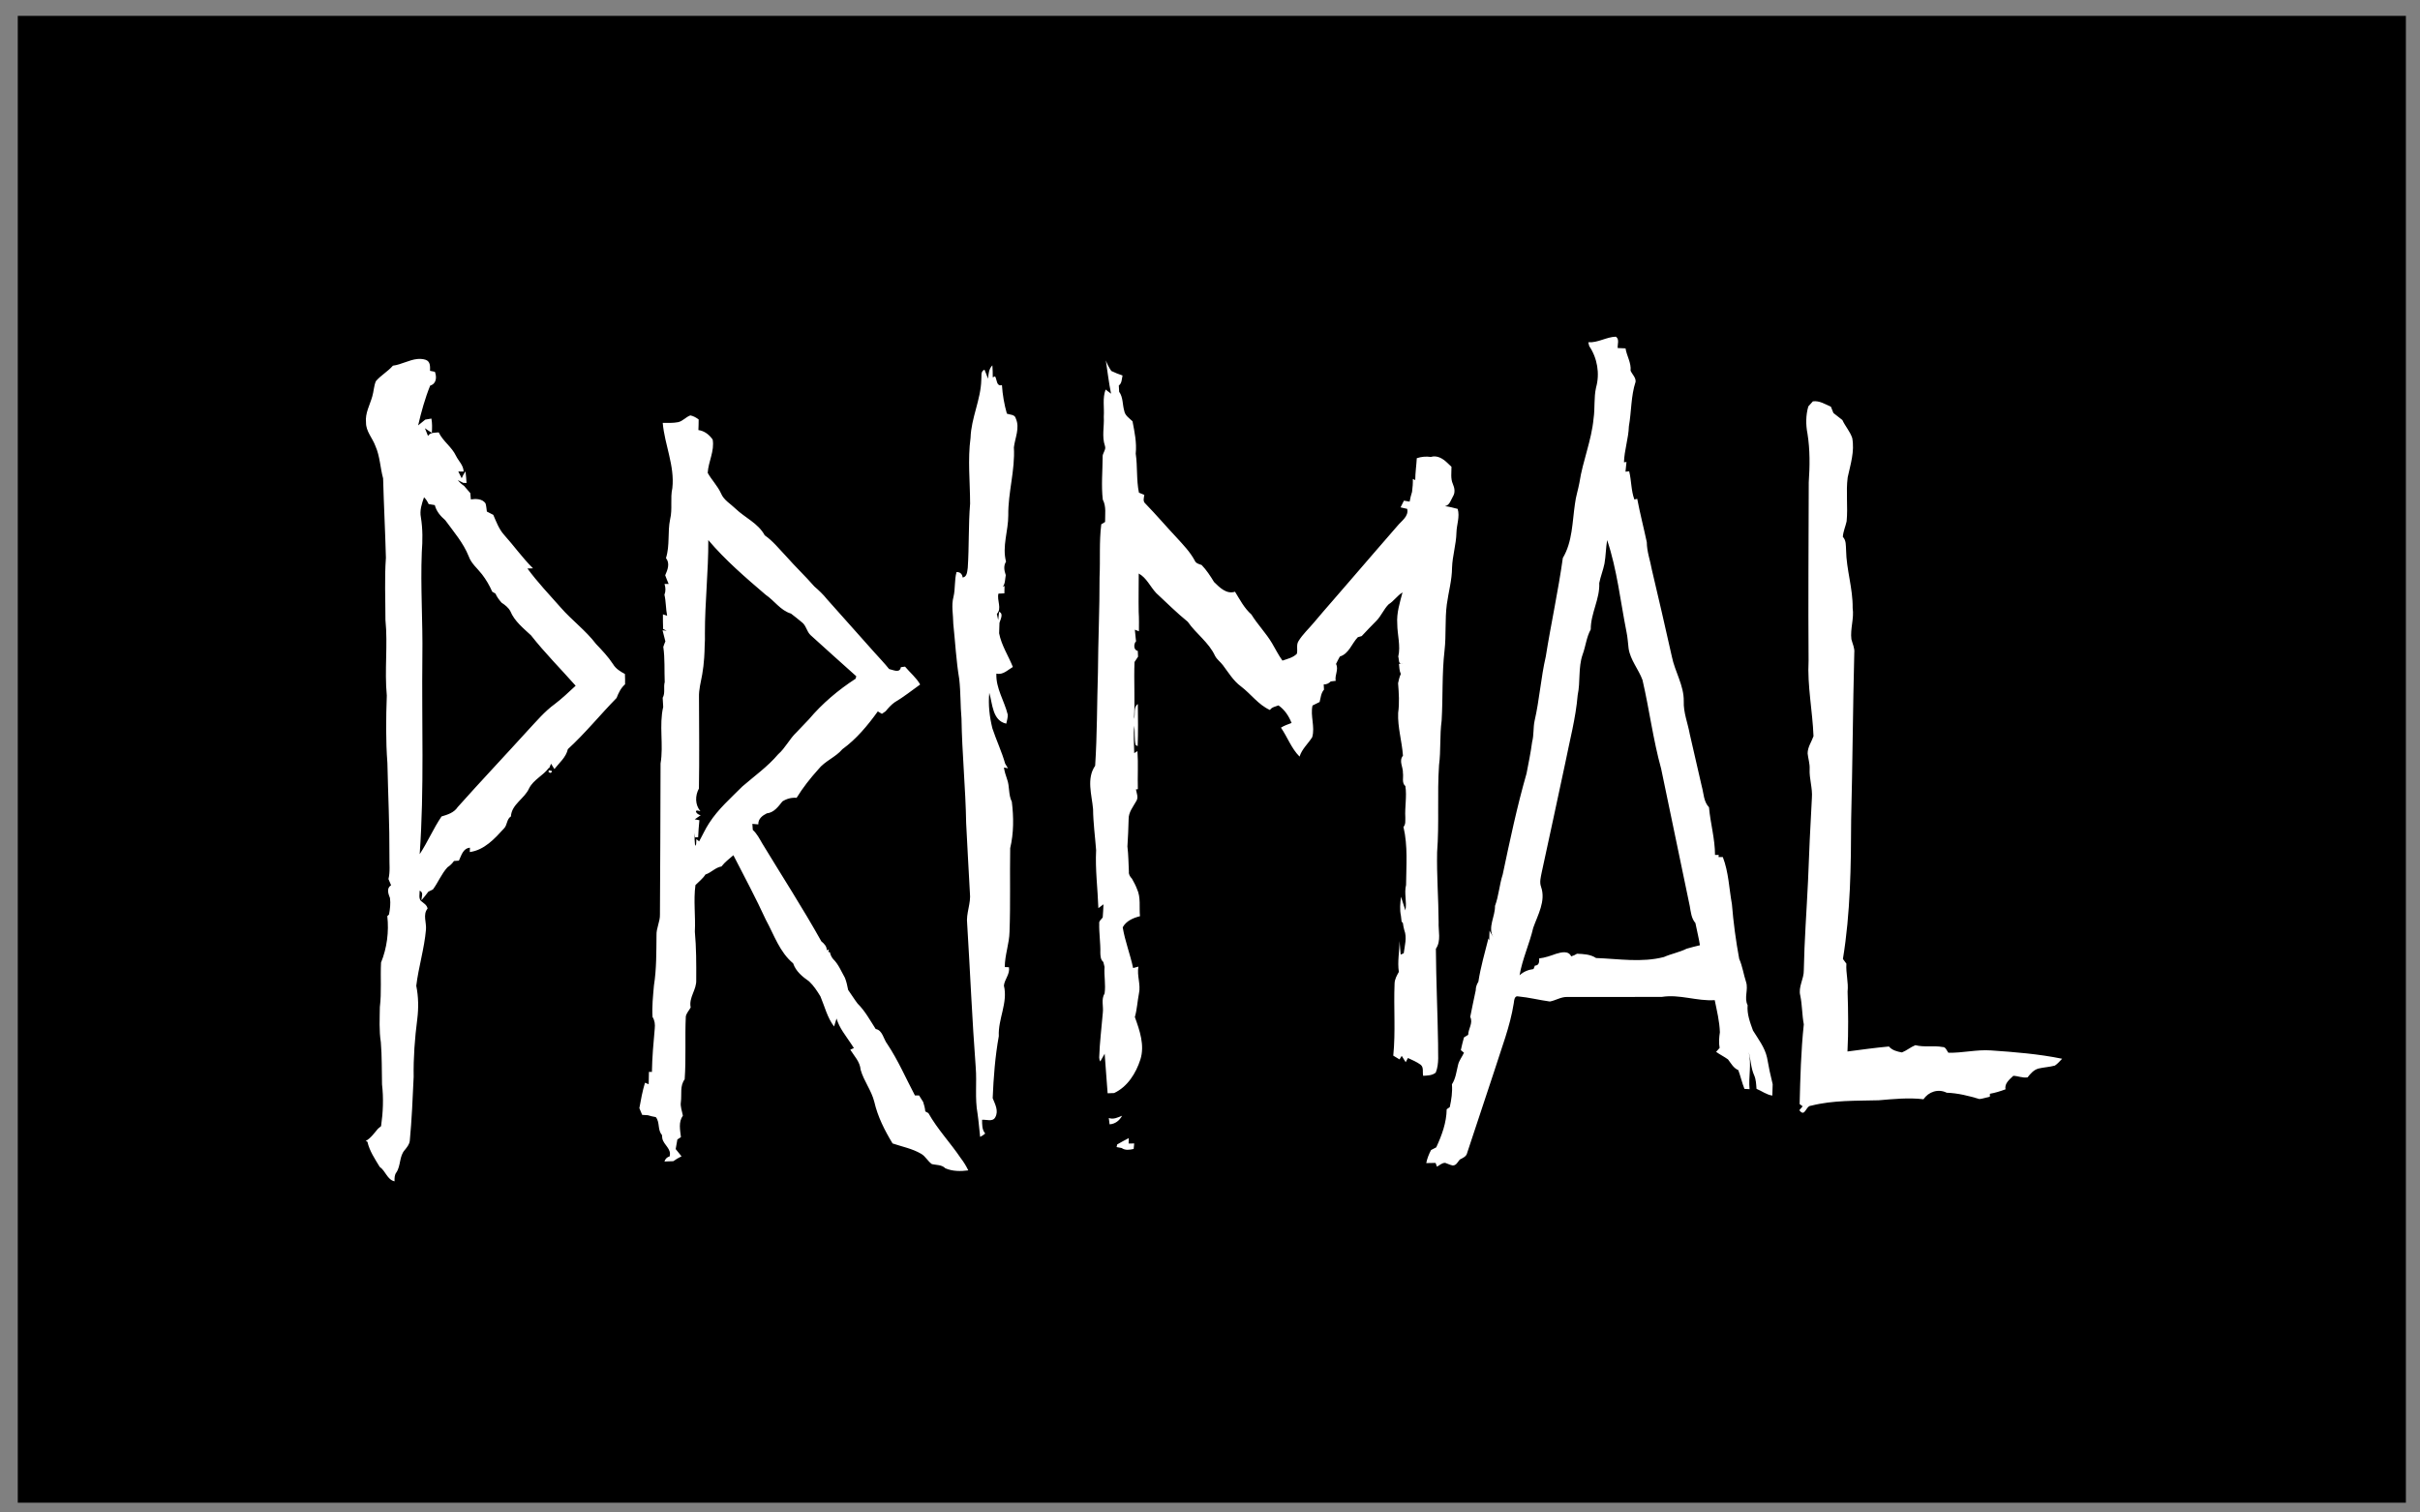
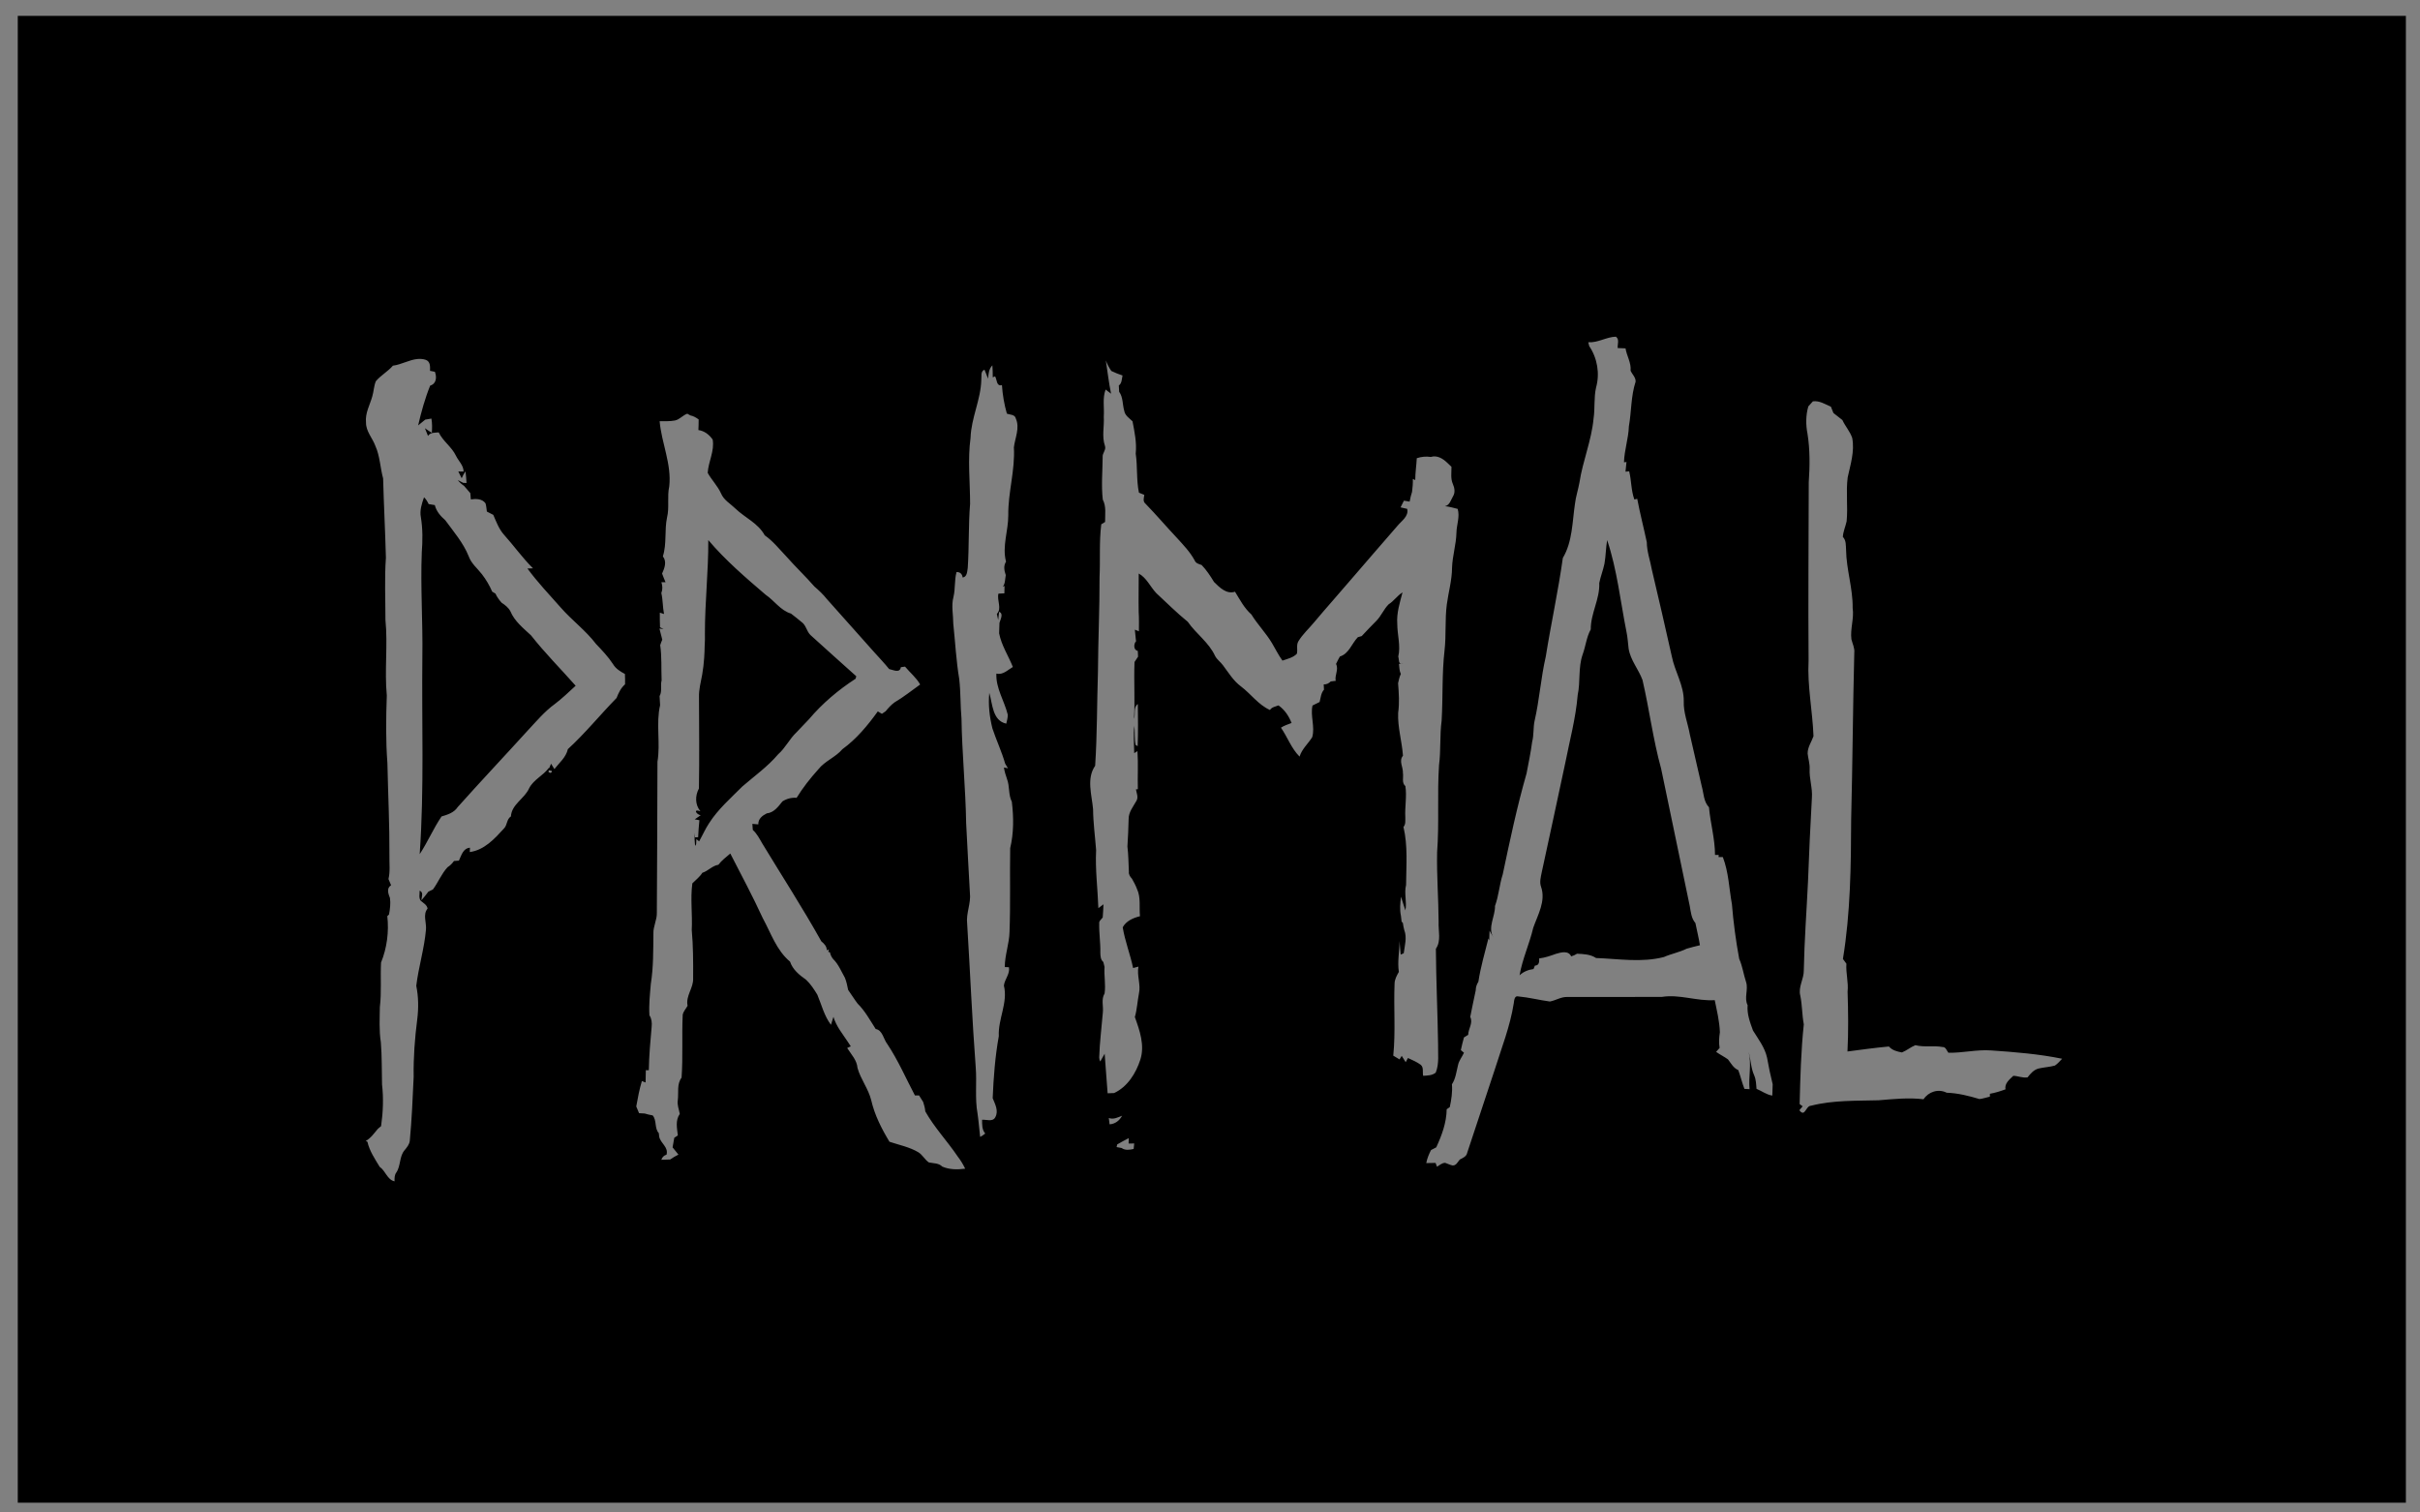
<svg xmlns="http://www.w3.org/2000/svg" xmlns:ns1="http://www.inkscape.org/namespaces/inkscape" xmlns:ns2="http://sodipodi.sourceforge.net/DTD/sodipodi-0.dtd" width="200" height="125" viewBox="0 0 200 125" version="1.1" id="svg19985" ns1:version="1.2.2 (732a01da63, 2022-12-09)" ns2:docname="Agence_France-Presse_Logo.svg">
  <rect x="0" y="0" width="200" height="125" fill="#808080" stroke="none" />
  <title id="title704">Primal logo</title>
  <ns2:namedview id="namedview19987" pagecolor="#ffffff" bordercolor="#111111" borderopacity="1" ns1:pageshadow="0" ns1:pageopacity="0" ns1:pagecheckerboard="1" ns1:document-units="px" showgrid="false" units="px" width="100px" ns1:zoom="3.9869973" ns1:cx="99.322867" ns1:cy="80.260903" ns1:window-width="1920" ns1:window-height="1009" ns1:window-x="-8" ns1:window-y="-8" ns1:window-maximized="1" ns1:current-layer="layer1" height="101px" ns1:showpageshadow="0" ns1:deskcolor="#d1d1d1" />
  <defs id="defs19982" />
  <g ns1:label="Capa 1" ns1:groupmode="layer" id="layer1">
    <g id="g849" transform="translate(0,0.502)">
-       <rect style="fill:#ffffff;stroke-width:0.826" id="rect758" width="148.237" height="72.008" x="25.074" y="27.112" />
      <g id="#020202ff-5" transform="matrix(0.16,0,0,0.16,-8.892,0.808)">
-         <path id="path2-5" d="M 64.757,0.004 V 767.997 H 1298.285 V 0.004 Z M 890.201,165.721 c 1.99,1.3 0.793,3.906 0.953,5.866 1.34,0.05 2.687,0.111 4.057,0.171 0.6,3.92 3.023,7.444 2.603,11.524 0.83,1.89 2.771,3.539 2.591,5.719 -2.44,7.43 -2.111,15.387 -3.471,23.037 -0.2,6.28 -2.35,12.274 -2.53,18.564 l 1.295,-0.171 c -0.2,1.67 -0.363,3.343 -0.513,5.023 0.47,-0.05 1.426,-0.146 1.906,-0.196 1.18,4.81 0.966,9.865 2.676,14.555 0.37,-0.08 1.109,-0.262 1.479,-0.342 1.43,7.52 3.36,14.936 4.95,22.426 0.03,4.86 1.763,9.434 2.603,14.164 3.55,14.91 6.945,29.852 10.315,44.802 1.55,7.85 6.292,14.947 6.172,23.147 -0.22,5.86 2.096,11.358 3.116,17.048 2.03,8.96 4.142,17.904 6.172,26.874 1.04,3.68 0.93,7.924 3.74,10.864 0.73,8.27 3.106,16.275 3.116,24.625 0.48,0 1.439,-0.012 1.919,-0.012 l -0.098,1.1 c 0.55,0 1.662,0.012 2.212,0.012 3.01,7.78 3.223,16.202 4.693,24.332 0.77,9.46 2.034,18.901 3.764,28.231 1.71,3.85 2.249,8.048 3.569,12.038 1.24,3.93 -1.148,8.133 0.782,11.903 -0.41,4.55 1.254,8.899 2.774,13.089 2.76,4.46 6.099,8.753 7.259,13.993 0.79,4.62 1.779,9.199 2.909,13.749 -0.03,1.95 -0.103,3.906 -0.183,5.866 -3.01,-0.43 -5.424,-2.363 -8.164,-3.483 -0.19,-2.35 -0.235,-4.762 -1.185,-6.942 -1.75,-3.81 -1.758,-8.072 -2.848,-12.062 1.56,6.34 -0.18,12.745 0.44,19.175 -0.65,-0.04 -1.98,-0.107 -2.64,-0.147 -1.27,-3.17 -1.997,-6.514 -3.177,-9.703 -2.53,-1.05 -3.736,-3.504 -5.316,-5.524 -1.97,-1.43 -4.177,-2.499 -6.147,-3.898 0.46,-0.51 1.371,-1.533 1.821,-2.053 -0.5,-2.7 -0.266,-5.4 0.134,-8.09 -0.19,-5.61 -1.544,-11.102 -2.664,-16.572 -9.19,0.61 -18.091,-3.126 -27.241,-1.687 -16.36,0.1 -32.72,0.029 -49.08,0.049 -3.13,-0.07 -5.826,1.806 -8.836,2.346 -5.45,-0.73 -10.811,-2.128 -16.291,-2.628 -2.08,-0.57 -2.159,2.246 -2.359,3.556 -1.89,12 -6.411,23.327 -10.021,34.867 -4.58,14.14 -9.428,28.179 -14.018,42.309 -0.36,1.97 -2.255,2.7 -3.825,3.52 -1.08,1.17 -1.791,3.137 -3.691,3.067 -1.35,-0.25 -2.567,-0.924 -3.837,-1.344 -1.69,-0.07 -2.885,1.238 -4.265,1.968 -0.18,-0.49 -0.553,-1.453 -0.733,-1.943 -1.62,0.06 -3.215,0.086 -4.815,0.086 0.46,-2.37 1.371,-4.604 2.481,-6.734 0.89,-0.46 1.789,-0.933 2.689,-1.393 2.88,-6.24 5.289,-12.726 5.389,-19.676 0.4,-0.28 1.199,-0.82 1.589,-1.1 0.85,-3.87 1.444,-7.811 1.124,-11.781 1.94,-2.97 2.311,-6.563 3.141,-9.923 0.49,-2.36 2.11,-4.242 3.08,-6.392 -0.41,-0.34 -1.215,-1.014 -1.625,-1.344 0.46,-2.22 1.033,-4.393 1.613,-6.563 0.72,-0.45 1.448,-0.904 2.188,-1.344 0.04,-3.16 2.641,-6.109 1.051,-9.239 0.97,-4.58 1.808,-9.189 2.848,-13.749 -0.01,-1.6 0.507,-3.084 1.357,-4.424 1.16,-7.59 3.334,-14.961 5.194,-22.401 l 0.403,1.027 c 0.04,-1.26 0.131,-3.773 0.171,-5.023 0.49,0.86 1.453,2.599 1.943,3.459 -3.02,-5.27 1.02,-10.73 0.88,-16.23 1.95,-5.25 2.254,-10.934 3.984,-16.254 3.69,-17.48 7.377,-34.979 12.307,-52.159 1.05,-5.44 2.176,-10.864 2.896,-16.364 0.95,-3.53 0.489,-7.256 1.259,-10.816 2.53,-10.97 3.241,-22.259 5.781,-33.229 2.72,-17.01 6.431,-33.873 8.811,-50.913 5.01,-8.42 4.869,-18.601 6.269,-28.011 0.43,-3.7 1.648,-7.239 2.298,-10.889 1.69,-11.18 6.256,-21.76 7.296,-33.07 0.81,-5.35 0.098,-10.82 1.308,-16.12 2.01,-7.16 0.638,-15.188 -3.532,-21.338 l -0.513,-1.992 c 5.03,0.32 9.36,-2.744 14.25,-2.884 z m -616.868,11.512 c 0.721,0.068 1.442,0.211 2.175,0.452 2.43,0.9 2.238,3.541 2.188,5.671 0.63,0.12 1.888,0.371 2.518,0.501 1.02,2.78 0.846,6.127 -2.444,7.137 -2.7,6.66 -4.59,13.576 -6.221,20.556 1.2,-1.03 2.449,-1.994 3.679,-2.994 1.05,-0.19 2.117,-0.368 3.177,-0.538 0.45,2.42 0.39,4.895 0.22,7.345 -1.23,-0.74 -2.419,-1.529 -3.569,-2.359 0.49,1.33 1.049,2.652 1.589,3.972 1.24,-1.9 3.546,-1.631 5.536,-1.821 2.2,4.61 6.764,7.503 8.934,12.123 1.33,2.73 3.873,4.845 3.923,8.115 -0.68,-0.02 -2.06,-0.039 -2.75,-0.049 0.6,1.16 1.18,2.315 1.76,3.495 0.52,-1.26 1.168,-2.469 1.968,-3.569 0.23,2 0.418,4.003 0.538,6.013 l -1.662,-0.049 c -0.71,-0.36 -2.138,-1.07 -2.848,-1.43 0.88,1.18 2.016,2.152 3.226,2.982 1.08,1.25 2.136,2.51 3.226,3.74 0.1,1.07 0.191,2.159 0.281,3.239 2.62,-0.4 5.897,-0.369 7.577,2.041 0.42,1.37 0.497,2.811 0.697,4.241 1.1,0.57 2.202,1.139 3.312,1.699 1.55,3.56 2.904,7.326 5.524,10.266 5.12,5.68 9.545,11.974 14.995,17.354 -0.72,0.02 -2.162,0.068 -2.872,0.098 5.23,7.13 11.345,13.545 17.195,20.165 5.75,6.6 12.912,11.818 18.222,18.808 3.14,3.29 6.289,6.595 8.799,10.425 1.39,2.37 3.775,3.824 6.135,5.084 0.1,1.77 0.093,3.548 0.073,5.328 -2.15,1.89 -3.375,4.422 -4.375,7.052 -8.49,8.68 -16.195,18.216 -25.175,26.446 -0.94,4.23 -4.414,7.03 -6.954,10.29 -0.57,-0.93 -1.153,-1.854 -1.723,-2.774 -0.32,0.71 -0.614,1.423 -0.904,2.163 l -0.391,0.171 c -2.83,3.83 -7.761,5.909 -10.021,10.339 -2.36,5.4 -9.042,8.235 -9.422,14.555 -2.28,1.44 -1.789,4.44 -3.569,6.22 -4.82,5.29 -10.194,11.194 -17.684,12.184 0.02,-0.56 0.078,-1.676 0.098,-2.236 -3.58,0.29 -4.427,3.983 -5.707,6.673 -0.64,0.05 -1.902,0.143 -2.542,0.183 -0.91,1.29 -2.031,2.391 -3.361,3.251 -3.11,3.4 -4.796,7.771 -7.516,11.451 -0.79,0.37 -1.591,0.761 -2.371,1.161 -1.1,1.54 -2.336,2.964 -3.556,4.424 0,-1.76 1.299,-4.09 -0.941,-4.95 0.07,1.71 -0.569,3.751 0.611,5.231 1.35,1.19 3.155,2.048 3.495,4.008 -2.57,3.11 -0.491,7.264 -0.831,10.864 -0.84,9.8 -3.831,19.275 -5.011,29.025 1.15,5.67 1.233,11.492 0.513,17.232 -1.28,9.88 -2.018,19.835 -1.858,29.795 -0.5,11.03 -0.964,22.058 -2.004,33.058 -0.22,1.85 -1.449,3.317 -2.579,4.717 -2.91,3.2 -1.991,8.078 -4.351,11.598 -1.01,1.33 -0.971,2.975 -0.941,4.595 -3.76,-0.79 -4.653,-5.425 -7.663,-7.455 -2.49,-4.12 -5.283,-8.219 -6.343,-12.979 -0.22,-0.1 -0.66,-0.303 -0.88,-0.403 2.67,-1.49 4.366,-4.046 6.306,-6.306 0.4,-0.34 1.215,-1.017 1.625,-1.357 1.02,-7.13 1.329,-14.39 0.489,-21.57 -0.16,-7.25 -0.021,-14.528 -0.611,-21.778 -0.95,-6.01 -0.583,-12.123 -0.513,-18.173 0.94,-7.63 0.221,-15.323 0.611,-22.963 3.05,-7.54 4.149,-15.91 3.239,-23.99 l 0.88,-0.843 c 0.53,-2.8 0.881,-5.664 0.501,-8.494 -0.87,-2.15 -1.916,-5.124 0.574,-6.624 -0.45,-1.07 -0.907,-2.142 -1.357,-3.202 0.96,-3.88 0.411,-7.917 0.501,-11.867 0.09,-16.03 -0.711,-32.045 -1.051,-48.065 -0.88,-11.6 -0.726,-23.267 -0.306,-34.867 -1.25,-13.03 0.591,-26.053 -0.709,-39.083 0.02,-10.69 -0.526,-21.396 0.244,-32.056 -0.35,-13.67 -1.082,-27.332 -1.442,-41.002 -1.52,-5.54 -1.614,-11.443 -3.984,-16.743 -1.48,-4.09 -4.922,-7.563 -4.852,-12.123 -0.54,-4.78 1.989,-9.04 3.239,-13.48 0.77,-2.59 0.805,-5.37 1.845,-7.87 2.58,-3.05 6.191,-4.987 8.811,-8.017 4.282,-0.532 8.395,-3.04 12.661,-3.446 0.711,-0.068 1.43,-0.08 2.151,-0.012 z m 353.432,0.745 c 0.7,1.93 1.685,3.751 2.835,5.451 1.87,0.9 3.803,1.684 5.793,2.334 -0.42,1.79 -0.279,3.972 -1.919,5.182 0.04,0.8 0.131,2.416 0.171,3.226 2.1,2.88 1.67,6.597 2.64,9.887 0.4,2.41 2.635,3.785 4.265,5.365 1.05,5.5 2.24,11.086 1.65,16.706 1,6.7 0.282,13.495 1.662,20.165 0.92,0.38 1.846,0.759 2.786,1.149 -0.21,1.48 -0.867,3.321 0.513,4.461 5.6,5.75 10.793,11.883 16.303,17.733 3.32,3.64 6.784,7.226 9.154,11.586 0.57,1.56 2.197,1.96 3.617,2.42 2.54,2.63 4.526,5.687 6.416,8.787 2.83,2.8 6.45,6.485 10.84,5.035 2.54,4.12 4.767,8.484 8.457,11.744 3.21,5.22 7.573,9.617 10.693,14.897 1.79,2.97 3.283,6.134 5.353,8.934 2.58,-0.91 5.463,-1.492 7.443,-3.532 0.53,-2.13 -0.411,-4.529 0.819,-6.489 2.18,-3.61 5.359,-6.449 8.029,-9.679 6.23,-7.44 12.724,-14.657 19.004,-22.047 8.06,-9.26 16.012,-18.634 24.112,-27.864 2.1,-2.58 5.933,-4.922 5.023,-8.762 -1.15,-0.26 -2.292,-0.512 -3.422,-0.782 0.55,-1.16 1.135,-2.309 1.735,-3.459 0.74,0.12 2.227,0.369 2.957,0.489 0.32,-1.71 0.687,-3.42 1.247,-5.059 0.29,-2.21 0.473,-4.43 0.403,-6.66 l 1.247,0.587 c 0,-3.78 0.594,-7.522 0.794,-11.292 2.34,-0.78 4.785,-1.008 7.235,-0.648 3.27,-1 6.204,0.816 8.494,3.006 0.72,0.7 1.438,1.388 2.188,2.078 0.04,2.95 -0.541,6.07 0.709,8.86 0.89,2.02 1.318,4.399 0.098,6.379 -1.13,1.9 -1.712,4.641 -4.192,5.121 2.23,0.19 4.397,0.853 6.587,1.393 1.22,4.07 -0.555,8.158 -0.635,12.258 -0.14,6.12 -2.073,11.999 -2.273,18.099 -0.03,6.42 -1.851,12.637 -2.701,18.967 -1.04,7.9 -0.263,15.884 -1.173,23.794 -1.39,12.03 -0.793,24.178 -1.503,36.248 -1.03,7.63 -0.344,15.36 -1.344,23 -1,14.96 0.15,30.001 -0.99,44.961 -0.25,11.99 0.712,23.981 0.782,35.991 -0.23,4.62 1.422,9.805 -1.418,13.895 0.11,16.38 0.887,32.749 1.137,49.128 -0.13,4.95 0.69,10.116 -1.21,14.836 -1.84,1.53 -4.262,1.5 -6.502,1.65 -0.42,-1.9 0.412,-4.382 -1.308,-5.732 -2,-1.47 -4.318,-2.419 -6.538,-3.459 -0.3,0.54 -0.883,1.623 -1.173,2.163 -0.7,-1.09 -1.383,-2.185 -2.053,-3.275 -0.28,0.46 -0.847,1.373 -1.137,1.833 -0.8,-0.49 -2.416,-1.463 -3.226,-1.943 1.25,-12.35 0.162,-24.77 0.672,-37.14 0.03,-2.26 1.132,-4.221 2.212,-6.111 -0.81,-5.29 0.342,-10.641 0.342,-15.961 0.27,2.32 0.309,4.663 0.599,7.003 0.39,-0.17 1.177,-0.502 1.577,-0.672 0.5,-3.94 1.791,-8.119 0.281,-11.989 -0.33,-1.22 -0.571,-2.439 -0.721,-3.679 -0.16,-0.17 -0.488,-0.49 -0.648,-0.66 -0.09,-0.75 -0.264,-2.269 -0.354,-3.019 -0.7,-3.25 -0.373,-6.592 0.037,-9.862 0.57,1.77 1.691,5.318 2.261,7.088 0.88,-4.4 -0.746,-8.822 0.354,-13.162 0.08,-9.99 0.986,-20.136 -1.344,-29.966 1.24,-1.37 0.893,-3.27 0.953,-4.95 -0.32,-5.39 0.867,-10.764 0.037,-16.144 -2.02,-1.69 -0.891,-4.557 -1.271,-6.807 0.15,-3.07 -2.246,-6.139 0.024,-8.909 -0.52,-7.4 -2.803,-14.66 -2.493,-22.12 0.73,-5.07 0.363,-10.245 -0.037,-15.325 0.4,-1.6 0.67,-3.274 1.43,-4.754 -0.8,-1.63 -0.748,-3.481 -0.978,-5.231 0.54,-0.02 1.623,-0.078 2.163,-0.098 -2.72,0.7 -1.978,-2.18 -2.518,-3.63 1.32,-5.62 -0.503,-11.303 -0.513,-16.963 -0.41,-5.56 1.323,-10.917 2.713,-16.217 -2.72,1.66 -4.457,4.453 -7.137,6.123 -2.57,2.53 -3.837,6.015 -6.367,8.555 -2.57,2.59 -5.097,5.213 -7.577,7.883 -0.5,0.15 -1.492,0.434 -1.992,0.574 -3.18,3.28 -4.538,8.505 -9.288,9.985 -0.71,1.25 -1.37,2.537 -1.98,3.837 1.49,2.92 -0.781,5.736 -0.171,8.726 -0.64,0.07 -1.902,0.223 -2.542,0.293 -1,1.01 -2.222,1.61 -3.642,1.54 0.03,0.68 0.104,2.033 0.134,2.713 -1.57,1.75 -1.681,4.209 -2.261,6.379 -1.23,0.61 -2.446,1.211 -3.666,1.821 -1.21,5.38 1.383,10.947 -0.147,16.327 -2.11,3.41 -5.328,6.098 -6.538,10.058 -4.28,-4.27 -6.228,-10.056 -9.618,-14.946 1.68,-1.1 3.627,-1.692 5.487,-2.432 -1.42,-3.59 -3.568,-6.838 -6.758,-9.068 -1.56,0.61 -3.452,0.841 -4.412,2.371 -6,-2.7 -9.819,-8.282 -14.959,-12.172 -3.93,-2.89 -6.432,-7.118 -9.312,-10.938 -1.24,-1.7 -3.067,-2.921 -4.057,-4.791 -3.2,-7 -9.838,-11.462 -14.127,-17.672 -5.71,-4.63 -10.898,-9.822 -16.278,-14.812 -3.09,-3.27 -4.974,-7.887 -9.044,-10.107 0.01,6.6 -0.144,13.21 -0.024,19.81 0.21,3.34 0.142,6.683 0.122,10.033 -0.53,-0.21 -1.572,-0.633 -2.102,-0.843 0.18,1.81 0.358,3.618 0.538,5.438 l 0.159,0.416 c -1.34,1.38 -1.531,4.658 0.819,5.108 0.04,0.75 0.117,2.242 0.147,2.982 -0.62,0.92 -1.233,1.842 -1.833,2.762 -0.39,9.81 0.286,19.616 -0.244,29.416 0.81,-2.53 -0.525,-5.999 1.955,-7.699 0.11,7.23 0.184,14.487 -0.086,21.717 l -1.039,-0.538 c -0.75,-3.27 -0.292,-6.662 -0.672,-9.972 -0.58,4.69 -0.123,9.43 -0.073,14.14 l 1.674,-1.039 c 0.46,6.55 0.018,13.128 0.208,19.688 l -0.99,0.061 c 0.33,1.98 1.421,4.174 0.171,6.074 -1.64,2.95 -4.017,5.767 -3.947,9.337 -0.12,4.7 -0.313,9.389 -0.623,14.079 0.52,4.33 0.548,8.69 0.758,13.04 -0.18,1.45 0.649,2.62 1.589,3.63 0.95,1.72 1.923,3.456 2.603,5.316 2.07,4.4 1.05,9.364 1.54,14.054 -3.48,0.86 -7.131,2.422 -8.921,5.732 1.17,7.16 3.885,13.912 5.365,21.032 0.91,-0.25 1.832,-0.503 2.762,-0.733 -0.9,4.66 1.307,9.241 0.257,13.871 -0.79,4.05 -0.974,8.204 -2.114,12.184 2.5,6.95 5.188,14.559 2.848,21.949 -2.28,7.07 -6.613,14.055 -13.553,17.305 -0.84,0.03 -2.521,0.092 -3.361,0.122 -0.6,-6.8 -0.938,-13.621 -1.528,-20.421 -0.75,1.33 -1.521,2.644 -2.261,3.984 -0.38,-0.64 -0.562,-1.333 -0.562,-2.053 0.24,-7.72 1.23,-15.383 1.87,-23.073 0.42,-3.34 -0.963,-6.937 0.917,-9.997 0.66,-4.58 -0.354,-9.192 -0.025,-13.712 -0.22,-0.86 -0.423,-1.69 -0.623,-2.53 -1.43,-1.2 -1.492,-3.054 -1.552,-4.754 0.14,-5.05 -0.704,-10.055 -0.574,-15.105 -0.23,-1.38 1.169,-2.18 1.809,-3.19 0.19,-2.25 0.291,-4.518 0.391,-6.758 -0.66,0.49 -1.98,1.49 -2.64,1.98 -0.34,-9.99 -1.671,-19.944 -1.161,-29.954 -0.53,-7.05 -1.507,-14.089 -1.577,-21.179 -0.63,-7.37 -3.525,-15.753 1.075,-22.413 1.06,-16.08 0.922,-32.224 1.442,-48.334 0.09,-16.34 0.891,-32.642 0.831,-48.982 0.44,-9.13 -0.258,-18.332 0.892,-27.412 0.49,-0.3 1.478,-0.91 1.968,-1.21 -0.06,-3.9 0.705,-7.927 -1.185,-11.537 -0.84,-7.26 -0.123,-14.625 -0.073,-21.924 -0.25,-2.09 1.945,-3.749 1.185,-5.829 -1.7,-4.89 -0.289,-10.065 -0.599,-15.105 0.33,-4.66 -0.759,-9.525 0.941,-14.005 0.93,0.72 1.871,1.421 2.811,2.151 -1.15,-5.69 -1.821,-11.455 -2.701,-17.195 z m -58.6,2.554 c 0.17,2.05 0.196,4.112 0.196,6.172 l 1.21,-0.489 c 1.02,1.71 0.622,5.33 3.532,4.51 0.32,4.99 1.182,9.916 2.542,14.726 1.58,0.65 4.17,0.388 4.62,2.518 2.2,4.9 -0.4,10.002 -0.99,14.922 0.69,11.8 -3.046,23.284 -2.896,35.074 0.04,8.01 -3.261,16.045 -1.161,23.965 -1.42,2.18 -0.914,4.654 -0.134,6.954 -0.4,2.05 -0.228,4.287 -1.528,6.037 l 0.892,-0.452 c -0.02,0.96 -0.056,2.877 -0.086,3.837 -0.76,0.03 -2.297,0.104 -3.067,0.134 -0.9,3.46 1.941,7.733 -0.819,10.473 l 0.684,3.202 c 0.14,-1.43 0.297,-2.857 0.477,-4.277 2.47,0.9 0.656,3.971 0.196,5.671 -0.1,1.81 -0.163,3.604 -0.183,5.414 1.2,6.27 4.79,11.593 7.1,17.403 -2.71,1.54 -5.058,4.234 -8.518,3.434 -0.35,7.52 4.126,14.065 5.866,21.155 0.09,1.6 -0.428,3.143 -0.758,4.693 -7.21,-1.57 -7.055,-10.234 -8.775,-15.924 -0.6,6.16 0.133,12.378 1.613,18.368 2.03,6.13 4.839,12.022 6.599,18.222 0.48,0.79 0.974,1.583 1.454,2.383 l -2.114,-0.391 c 0.33,2.04 0.935,4.028 1.625,5.988 1.43,3.76 0.609,8.021 2.469,11.671 0.98,7.95 1.027,16.158 -0.843,23.978 -0.25,14.37 0.198,28.77 -0.342,43.14 -0.11,6.2 -2.456,12.073 -2.456,18.283 0.54,0.02 1.611,0.078 2.151,0.098 0.62,3.58 -2.263,6.204 -2.603,9.484 2.17,8.83 -3.068,17.21 -2.628,26.08 -1.91,10.57 -2.715,21.318 -3.165,32.068 1.23,3.11 3.192,6.525 1.332,9.875 -1.33,2.5 -4.577,1.101 -6.807,1.271 0.03,2.47 -0.105,5.123 1.625,7.113 -0.8,0.69 -1.678,1.275 -2.628,1.735 -0.47,-4.01 -0.754,-8.038 -1.344,-12.038 -1.44,-7.91 -0.301,-15.969 -0.941,-23.929 -1.87,-24.67 -2.872,-49.382 -4.412,-74.072 -0.67,-5.46 2.065,-10.604 1.405,-16.034 -0.73,-11.99 -1.261,-23.989 -1.931,-35.979 -0.29,-18.04 -2.128,-36.014 -2.408,-54.054 -0.62,-6.77 -0.381,-13.588 -1.161,-20.348 -1.59,-9.47 -2.07,-19.082 -3.08,-28.622 -0.01,-4.64 -1.11,-9.348 0.11,-13.908 1.01,-4.19 0.414,-8.577 1.564,-12.747 1.81,-0.12 2.955,0.969 3.165,2.799 2.37,-0.34 2.33,-3.187 2.64,-5.047 0.72,-11.02 0.31,-22.087 1.21,-33.107 -0.02,-11.35 -1.298,-22.716 0.232,-34.036 0.33,-10.25 5.298,-19.657 5.548,-29.917 0.26,-1.8 -0.56,-4.335 1.65,-5.255 0.63,1.54 1.261,3.086 1.821,4.656 0.27,-2.43 0.389,-5.06 2.249,-6.88 z m 423.813,18.588 c 3.42,-0.46 6.312,1.484 9.312,2.774 0.42,1.08 0.846,2.161 1.296,3.251 1.55,1.19 3.082,2.41 4.632,3.63 1.46,3.23 3.984,5.9 5.084,9.3 1.31,6.89 -0.916,13.651 -2.346,20.311 -0.98,7.53 0.19,15.159 -0.55,22.719 -0.58,2.68 -1.775,5.225 -1.955,8.005 1.78,1.82 1.524,4.469 1.674,6.819 0.14,10.08 3.547,19.852 3.397,29.941 0.81,5.4 -1.328,10.734 -0.648,16.144 0.57,2.32 1.771,4.535 1.491,7.015 -0.74,28.63 -0.873,57.284 -1.613,85.914 -0.08,24.11 -0.343,48.362 -4.253,72.202 0.59,0.8 1.196,1.624 1.796,2.444 -0.36,4.85 1.141,9.615 0.611,14.445 0.33,10.28 0.469,20.627 -0.061,30.907 7.12,-0.92 14.239,-1.929 21.399,-2.579 1.7,1.97 4.264,2.627 6.734,3.067 2.46,-0.97 4.494,-2.762 6.954,-3.752 4.59,1.21 9.37,0.083 14.03,0.953 1.68,-0.08 2.126,1.867 3.006,2.957 7.38,0.17 14.62,-1.728 22.01,-1.198 12.3,0.85 24.669,1.822 36.749,4.302 -1.21,1.21 -2.302,2.602 -3.752,3.532 -2.78,0.76 -5.691,0.868 -8.481,1.528 -2.44,0.67 -4.132,2.658 -5.622,4.558 -2.54,0.42 -4.907,-0.737 -7.357,-0.807 -1.91,1.82 -4.699,4.006 -4.008,6.966 -2.64,0.98 -5.32,1.83 -8.09,2.31 0,0.37 -0.012,1.111 -0.012,1.491 -1.8,0.38 -3.557,1.054 -5.377,1.234 -5.52,-1.65 -11.158,-3.073 -16.938,-3.263 -4.29,-2.18 -9.362,-0.547 -11.952,3.373 -7.71,-0.93 -15.469,-0.114 -23.159,0.526 -11.66,0.33 -23.59,-0.099 -34.94,2.811 -2.83,0.03 -3.059,6.272 -6.049,2.322 0.57,-0.66 1.149,-1.336 1.699,-2.016 -0.39,-0.29 -1.162,-0.859 -1.552,-1.149 0.34,-13.74 0.701,-27.555 2.151,-41.185 -0.93,-4.91 -0.799,-9.934 -1.809,-14.824 -1.18,-4.51 1.919,-8.635 1.809,-13.125 0.29,-15.34 1.455,-30.631 2.175,-45.951 0.52,-14.36 1.204,-28.717 2.004,-43.067 0.41,-5.06 -1.431,-9.957 -1.161,-15.007 0.13,-2.69 -0.759,-5.267 -1.039,-7.907 -0.04,-3.27 1.991,-5.998 3.031,-8.958 -0.49,-13.04 -3.242,-25.934 -2.542,-39.034 -0.22,-30.71 0.015,-61.41 0.086,-92.11 0.58,-8.36 0.682,-16.802 -0.648,-25.102 -0.92,-4.64 -0.892,-9.543 0.428,-14.103 0.78,-0.87 1.579,-1.735 2.359,-2.615 z m -579.802,7.271 c 1.57,0.3 2.997,1.128 4.277,2.078 0.06,1.83 -0.114,3.657 -0.134,5.487 3.09,0.41 5.649,2.403 7.369,4.913 1.04,5.9 -2.226,11.395 -2.566,17.195 2.04,3.68 5.13,6.728 6.88,10.608 1.45,3.51 4.891,5.343 7.491,7.883 4.92,4.72 11.711,7.531 15.081,13.761 4.27,2.97 7.502,7.098 11.072,10.828 4.71,5.35 9.904,10.261 14.604,15.631 2.3,1.99 4.528,4.077 6.428,6.477 8.21,9.14 16.39,18.334 24.54,27.534 2.56,2.85 5.216,5.626 7.626,8.616 2.04,0.41 5.512,2.325 6.062,-0.965 0.53,-0.07 1.611,-0.211 2.151,-0.281 2.57,3.09 5.819,5.677 7.809,9.227 -4.38,3.13 -8.585,6.509 -13.235,9.239 -1.77,1.27 -3.225,2.913 -4.595,4.583 -0.49,0.33 -1.441,0.992 -1.931,1.332 -0.71,-0.43 -1.414,-0.849 -2.114,-1.259 -5.21,7.24 -11.025,14.259 -18.295,19.529 -3.57,4.22 -9.068,6.079 -12.478,10.449 -4.11,4.56 -7.95,9.435 -11.17,14.665 -2.62,-0.21 -5.133,0.448 -7.333,1.858 -2.12,2.66 -4.376,5.822 -8.066,6.172 -2.3,1.15 -4.497,2.825 -4.387,5.695 -0.76,-0.07 -2.297,-0.199 -3.067,-0.269 0.06,1.04 0.14,2.079 0.22,3.129 2.16,1.93 3.461,4.543 4.901,7.003 10.2,16.83 20.916,33.368 30.516,50.558 1.44,1.15 2.811,2.571 2.811,4.571 l 1.112,-0.367 -0.354,1.247 0.843,0.159 c 0.27,1.27 0.802,2.507 1.662,3.507 2.79,2.71 4.211,6.408 6.111,9.728 0.78,2.01 1.25,4.115 1.65,6.245 1.65,2.32 3.144,4.757 4.864,7.027 3.86,3.79 6.454,8.652 9.374,13.162 3.56,0.58 4.021,5.273 6.001,7.773 5.59,8.38 9.56,17.64 14.25,26.52 0.53,0 1.611,0.014 2.151,0.024 0.66,1.13 1.364,2.261 2.114,3.361 0.51,1.58 0.96,3.196 1.1,4.876 l 1.601,0.88 c 4.7,8.37 11.388,15.349 16.718,23.269 1.52,1.95 2.806,4.078 3.886,6.318 -3.96,0.52 -8.144,0.532 -11.854,-1.088 -1.87,-1.9 -4.549,-1.621 -6.929,-2.151 -2.13,-1.46 -3.272,-3.984 -5.512,-5.304 -4.58,-2.7 -9.854,-3.697 -14.824,-5.377 -4.05,-6.7 -7.662,-13.78 -9.422,-21.46 -1.46,-5.93 -5.466,-10.823 -7.076,-16.633 -0.3,-4.07 -3.281,-7.047 -5.341,-10.327 0.46,-0.21 1.41,-0.635 1.87,-0.855 -0.48,-0.74 -0.962,-1.47 -1.442,-2.2 -2.75,-4.2 -6.106,-8.152 -7.516,-13.052 -0.43,1.37 -0.853,2.751 -1.283,4.131 -3.52,-4.62 -4.832,-10.332 -7.052,-15.582 -1.68,-2.75 -3.472,-5.526 -5.842,-7.736 -3.44,-2.39 -6.869,-5.202 -8.249,-9.312 -7.02,-5.86 -9.826,-14.678 -14.066,-22.438 -5.21,-11.32 -11.092,-22.322 -16.792,-33.412 -2.14,1.83 -4.419,3.555 -6.159,5.805 -3.2,0.53 -5.264,3.205 -8.274,4.155 -1.36,2.14 -3.419,3.673 -5.169,5.463 -1.08,7.98 0.114,16.031 -0.306,24.051 0.76,8.28 0.759,16.611 0.709,24.931 0.28,5.05 -3.95,9.068 -2.86,14.237 -0.84,1.52 -2.138,2.865 -2.518,4.595 -0.51,10.83 0.183,21.742 -0.587,32.532 -2.57,3.4 -1.435,7.707 -1.955,11.647 -0.4,2.44 0.617,4.74 1.027,7.1 -2.36,3.33 -1.432,7.347 -1.002,11.097 -0.46,0.31 -1.385,0.912 -1.845,1.222 -0.27,1.64 -0.578,3.29 -0.868,4.95 1.01,1.23 2.029,2.48 3.019,3.74 -1.47,0.75 -2.923,1.538 -4.253,2.518 -1.53,0.09 -3.063,0.139 -4.583,0.159 0.44,-1.33 1.339,-2.26 2.689,-2.64 1.07,-3.96 -2.986,-5.739 -3.776,-9.239 -0.05,-0.47 -0.158,-1.4 -0.208,-1.87 -2.35,-2.55 -0.945,-6.508 -3.165,-9.178 -1.4,-0.26 -2.781,-0.528 -4.131,-0.978 -0.72,-0.04 -2.179,-0.131 -2.909,-0.171 -0.49,-1.17 -0.974,-2.321 -1.454,-3.471 0.78,-4.42 1.619,-8.838 2.909,-13.138 0.47,0.2 1.426,0.58 1.906,0.77 0.04,-2.13 0.104,-4.259 0.134,-6.379 0.39,0.01 1.16,0.037 1.54,0.037 0.12,-7.51 0.787,-15.007 1.467,-22.487 0.21,-2.04 0.001,-4.141 -1.149,-5.891 -0.35,-5.43 0.261,-10.842 0.721,-16.242 1.36,-8.56 1.232,-17.269 1.332,-25.909 -0.18,-3.75 1.922,-7.141 1.772,-10.901 0.19,-25.96 0.228,-51.927 0.318,-77.897 1.63,-9.65 -0.851,-19.693 1.369,-29.233 -0.06,-1.57 -0.169,-3.145 -0.269,-4.705 1.44,-2.5 0.311,-5.425 1.051,-8.115 -0.25,-6.06 0.147,-12.175 -0.733,-18.185 0.31,-0.96 0.665,-1.915 1.075,-2.835 -0.45,-1.92 -0.987,-3.822 -1.467,-5.732 0.54,0.06 1.621,0.184 2.151,0.244 -0.46,-0.22 -1.385,-0.674 -1.845,-0.904 -0.11,-2.52 -0.12,-5.057 -0.11,-7.577 0.54,0.18 1.635,0.541 2.175,0.721 -0.72,-3.59 -0.563,-7.28 -1.393,-10.84 0.73,-1.83 0.627,-3.745 0.037,-5.585 h 2.139 c -0.59,-1.5 -1.274,-2.963 -1.784,-4.473 1.25,-2.79 2.573,-6.165 0.403,-8.885 2.08,-6.53 0.751,-13.419 2.151,-20.079 1.3,-5.29 -0.041,-10.785 1.149,-16.095 1.27,-11.5 -3.994,-22.354 -4.974,-33.644 2.64,-0.04 5.334,0.151 7.944,-0.379 2.43,-0.52 4.033,-2.715 6.343,-3.495 z M 274.592,248.689 c -1.16,3.31 -2.333,6.813 -1.613,10.363 0.97,5.94 0.924,11.973 0.464,17.953 -0.72,17.99 0.573,35.98 0.293,53.98 -0.39,34.01 1.029,68.083 -1.381,102.033 4.13,-6.27 7.06,-13.248 11.28,-19.468 3.12,-0.92 6.477,-1.962 8.347,-4.852 11.89,-13.32 24.15,-26.291 36.15,-39.511 4.47,-4.76 8.688,-9.864 14.018,-13.724 3.8,-2.9 7.257,-6.197 10.767,-9.447 -7.68,-8.68 -15.911,-16.919 -23.061,-26.019 -3.99,-3.72 -8.539,-7.308 -10.669,-12.478 -1.02,-1.89 -2.762,-3.237 -4.522,-4.387 -1.26,-1.43 -2.407,-2.965 -3.177,-4.705 -0.41,-0.25 -1.242,-0.75 -1.662,-0.99 -1.4,-3.2 -3.164,-6.235 -5.304,-8.995 -2.35,-3.05 -5.546,-5.55 -6.856,-9.3 -2.79,-6.96 -7.763,-12.669 -12.123,-18.649 -2.44,-2.09 -4.587,-4.593 -5.377,-7.773 -1.07,-0.18 -2.127,-0.358 -3.177,-0.538 -0.62,-1.29 -1.335,-2.525 -2.395,-3.495 z m 146.835,22.096 c 0.1,16.11 -1.778,32.19 -1.748,48.31 0.1,2.09 -0.022,4.179 -0.122,6.269 -0.06,2.08 -0.087,4.155 -0.257,6.245 -0.19,2.87 -0.514,5.739 -1.014,8.579 -0.68,3.89 -1.792,7.757 -1.662,11.757 0.05,15.72 0.233,31.451 -0.037,47.161 -2.02,3.74 -2.05,8.357 0.77,11.757 -3.96,-1.44 -2.081,1.721 0.159,2.041 -0.77,0.53 -2.322,1.596 -3.092,2.126 0.6,0.11 1.808,0.342 2.408,0.452 -0.27,2.92 -0.548,5.847 -0.648,8.787 -0.41,0.01 -1.225,0.051 -1.625,0.061 l -0.208,-2.31 c -0.1,2.25 0.007,4.506 0.257,6.746 0.13,-0.22 0.398,-0.66 0.538,-0.88 0,-0.89 0.042,-1.782 0.122,-2.652 0.35,0.3 1.068,0.895 1.418,1.185 1.76,-3.12 3.179,-6.432 5.169,-9.422 4.63,-7.23 11.161,-12.925 17.171,-18.955 6.26,-5.41 13.054,-10.234 18.454,-16.584 3.78,-3.29 5.895,-7.994 9.545,-11.414 2.16,-2.2 4.242,-4.499 6.392,-6.709 6.89,-8.17 15.162,-15.137 24.112,-20.947 0.08,-0.31 0.24,-0.951 0.33,-1.271 -7.84,-7.1 -15.823,-14.082 -23.623,-21.252 -2.03,-1.91 -2.261,-5.089 -4.571,-6.709 -1.82,-1.51 -3.654,-2.98 -5.524,-4.4 -5.47,-1.66 -8.561,-6.67 -13.101,-9.74 -10.36,-8.87 -20.772,-17.781 -29.612,-28.231 z m 464.289,0 c -0.7,4.02 -0.671,8.128 -1.381,12.148 -0.69,3.4 -2.021,6.636 -2.701,10.046 0.38,8.23 -4.457,15.659 -4.387,23.929 -2.24,4.05 -2.614,8.701 -4.204,12.991 -2.35,6.76 -1.074,14.041 -2.554,20.971 -1,11.96 -4.155,23.554 -6.465,35.294 -4.03,18.74 -7.999,37.474 -12.099,56.204 -0.47,2.47 -1.26,5.075 -0.33,7.565 2.52,7.3 -1.7,14.422 -4.07,21.142 -1.94,8.3 -5.612,16.085 -7.052,24.515 1.98,-1.87 4.52,-2.899 7.21,-3.239 0.18,-0.44 0.529,-1.32 0.709,-1.76 2.25,-0.1 2.252,-1.957 2.212,-3.727 3.01,-0.35 5.849,-1.361 8.689,-2.371 2.62,-0.76 6.386,-1.852 7.846,1.308 1.07,-0.29 2.046,-0.767 3.006,-1.357 3.36,0.14 6.938,0.282 9.838,2.212 11.67,0.42 23.54,2.467 35.05,-0.513 3.81,-1.69 7.98,-2.42 11.72,-4.29 2.27,-0.64 4.56,-1.276 6.88,-1.796 -0.6,-3.86 -1.594,-7.633 -2.334,-11.463 -2.13,-2.44 -2.371,-5.759 -2.921,-8.799 -4.96,-23.63 -9.865,-47.266 -14.775,-70.906 -4.17,-15.04 -6.09,-30.629 -9.63,-45.829 -2.03,-5.56 -6.254,-10.274 -7.174,-16.254 -0.36,-2.9 -0.502,-5.827 -1.112,-8.677 -3.15,-15.82 -4.822,-31.984 -9.972,-47.344 z M 339.046,389.695 c 0.37,0.07 1.111,0.211 1.491,0.281 l 0.086,0.66 -0.88,0.428 -0.855,-0.513 z m 296.115,178.439 c -1.32,2.48 -3.573,4.274 -6.453,4.424 -0.15,-1.09 -0.273,-2.183 -0.403,-3.263 2.41,0.9 4.646,-0.291 6.856,-1.161 z m 3.459,11.549 c -0.02,0.7 -0.066,2.111 -0.086,2.811 0.72,-0.01 2.176,-0.039 2.896,-0.049 -0.1,0.94 -0.203,1.897 -0.293,2.847 -2.1,0.46 -4.336,0.841 -6.196,-0.489 -0.65,-0.12 -1.955,-0.369 -2.615,-0.489 0.08,-0.34 0.238,-1.029 0.318,-1.369 1.98,-1.12 3.946,-2.253 5.976,-3.263 z" />
+         <path id="path2-5" d="M 64.757,0.004 V 767.997 H 1298.285 V 0.004 Z M 890.201,165.721 c 1.99,1.3 0.793,3.906 0.953,5.866 1.34,0.05 2.687,0.111 4.057,0.171 0.6,3.92 3.023,7.444 2.603,11.524 0.83,1.89 2.771,3.539 2.591,5.719 -2.44,7.43 -2.111,15.387 -3.471,23.037 -0.2,6.28 -2.35,12.274 -2.53,18.564 l 1.295,-0.171 c -0.2,1.67 -0.363,3.343 -0.513,5.023 0.47,-0.05 1.426,-0.146 1.906,-0.196 1.18,4.81 0.966,9.865 2.676,14.555 0.37,-0.08 1.109,-0.262 1.479,-0.342 1.43,7.52 3.36,14.936 4.95,22.426 0.03,4.86 1.763,9.434 2.603,14.164 3.55,14.91 6.945,29.852 10.315,44.802 1.55,7.85 6.292,14.947 6.172,23.147 -0.22,5.86 2.096,11.358 3.116,17.048 2.03,8.96 4.142,17.904 6.172,26.874 1.04,3.68 0.93,7.924 3.74,10.864 0.73,8.27 3.106,16.275 3.116,24.625 0.48,0 1.439,-0.012 1.919,-0.012 l -0.098,1.1 c 0.55,0 1.662,0.012 2.212,0.012 3.01,7.78 3.223,16.202 4.693,24.332 0.77,9.46 2.034,18.901 3.764,28.231 1.71,3.85 2.249,8.048 3.569,12.038 1.24,3.93 -1.148,8.133 0.782,11.903 -0.41,4.55 1.254,8.899 2.774,13.089 2.76,4.46 6.099,8.753 7.259,13.993 0.79,4.62 1.779,9.199 2.909,13.749 -0.03,1.95 -0.103,3.906 -0.183,5.866 -3.01,-0.43 -5.424,-2.363 -8.164,-3.483 -0.19,-2.35 -0.235,-4.762 -1.185,-6.942 -1.75,-3.81 -1.758,-8.072 -2.848,-12.062 1.56,6.34 -0.18,12.745 0.44,19.175 -0.65,-0.04 -1.98,-0.107 -2.64,-0.147 -1.27,-3.17 -1.997,-6.514 -3.177,-9.703 -2.53,-1.05 -3.736,-3.504 -5.316,-5.524 -1.97,-1.43 -4.177,-2.499 -6.147,-3.898 0.46,-0.51 1.371,-1.533 1.821,-2.053 -0.5,-2.7 -0.266,-5.4 0.134,-8.09 -0.19,-5.61 -1.544,-11.102 -2.664,-16.572 -9.19,0.61 -18.091,-3.126 -27.241,-1.687 -16.36,0.1 -32.72,0.029 -49.08,0.049 -3.13,-0.07 -5.826,1.806 -8.836,2.346 -5.45,-0.73 -10.811,-2.128 -16.291,-2.628 -2.08,-0.57 -2.159,2.246 -2.359,3.556 -1.89,12 -6.411,23.327 -10.021,34.867 -4.58,14.14 -9.428,28.179 -14.018,42.309 -0.36,1.97 -2.255,2.7 -3.825,3.52 -1.08,1.17 -1.791,3.137 -3.691,3.067 -1.35,-0.25 -2.567,-0.924 -3.837,-1.344 -1.69,-0.07 -2.885,1.238 -4.265,1.968 -0.18,-0.49 -0.553,-1.453 -0.733,-1.943 -1.62,0.06 -3.215,0.086 -4.815,0.086 0.46,-2.37 1.371,-4.604 2.481,-6.734 0.89,-0.46 1.789,-0.933 2.689,-1.393 2.88,-6.24 5.289,-12.726 5.389,-19.676 0.4,-0.28 1.199,-0.82 1.589,-1.1 0.85,-3.87 1.444,-7.811 1.124,-11.781 1.94,-2.97 2.311,-6.563 3.141,-9.923 0.49,-2.36 2.11,-4.242 3.08,-6.392 -0.41,-0.34 -1.215,-1.014 -1.625,-1.344 0.46,-2.22 1.033,-4.393 1.613,-6.563 0.72,-0.45 1.448,-0.904 2.188,-1.344 0.04,-3.16 2.641,-6.109 1.051,-9.239 0.97,-4.58 1.808,-9.189 2.848,-13.749 -0.01,-1.6 0.507,-3.084 1.357,-4.424 1.16,-7.59 3.334,-14.961 5.194,-22.401 l 0.403,1.027 c 0.04,-1.26 0.131,-3.773 0.171,-5.023 0.49,0.86 1.453,2.599 1.943,3.459 -3.02,-5.27 1.02,-10.73 0.88,-16.23 1.95,-5.25 2.254,-10.934 3.984,-16.254 3.69,-17.48 7.377,-34.979 12.307,-52.159 1.05,-5.44 2.176,-10.864 2.896,-16.364 0.95,-3.53 0.489,-7.256 1.259,-10.816 2.53,-10.97 3.241,-22.259 5.781,-33.229 2.72,-17.01 6.431,-33.873 8.811,-50.913 5.01,-8.42 4.869,-18.601 6.269,-28.011 0.43,-3.7 1.648,-7.239 2.298,-10.889 1.69,-11.18 6.256,-21.76 7.296,-33.07 0.81,-5.35 0.098,-10.82 1.308,-16.12 2.01,-7.16 0.638,-15.188 -3.532,-21.338 l -0.513,-1.992 c 5.03,0.32 9.36,-2.744 14.25,-2.884 z m -616.868,11.512 c 0.721,0.068 1.442,0.211 2.175,0.452 2.43,0.9 2.238,3.541 2.188,5.671 0.63,0.12 1.888,0.371 2.518,0.501 1.02,2.78 0.846,6.127 -2.444,7.137 -2.7,6.66 -4.59,13.576 -6.221,20.556 1.2,-1.03 2.449,-1.994 3.679,-2.994 1.05,-0.19 2.117,-0.368 3.177,-0.538 0.45,2.42 0.39,4.895 0.22,7.345 -1.23,-0.74 -2.419,-1.529 -3.569,-2.359 0.49,1.33 1.049,2.652 1.589,3.972 1.24,-1.9 3.546,-1.631 5.536,-1.821 2.2,4.61 6.764,7.503 8.934,12.123 1.33,2.73 3.873,4.845 3.923,8.115 -0.68,-0.02 -2.06,-0.039 -2.75,-0.049 0.6,1.16 1.18,2.315 1.76,3.495 0.52,-1.26 1.168,-2.469 1.968,-3.569 0.23,2 0.418,4.003 0.538,6.013 l -1.662,-0.049 c -0.71,-0.36 -2.138,-1.07 -2.848,-1.43 0.88,1.18 2.016,2.152 3.226,2.982 1.08,1.25 2.136,2.51 3.226,3.74 0.1,1.07 0.191,2.159 0.281,3.239 2.62,-0.4 5.897,-0.369 7.577,2.041 0.42,1.37 0.497,2.811 0.697,4.241 1.1,0.57 2.202,1.139 3.312,1.699 1.55,3.56 2.904,7.326 5.524,10.266 5.12,5.68 9.545,11.974 14.995,17.354 -0.72,0.02 -2.162,0.068 -2.872,0.098 5.23,7.13 11.345,13.545 17.195,20.165 5.75,6.6 12.912,11.818 18.222,18.808 3.14,3.29 6.289,6.595 8.799,10.425 1.39,2.37 3.775,3.824 6.135,5.084 0.1,1.77 0.093,3.548 0.073,5.328 -2.15,1.89 -3.375,4.422 -4.375,7.052 -8.49,8.68 -16.195,18.216 -25.175,26.446 -0.94,4.23 -4.414,7.03 -6.954,10.29 -0.57,-0.93 -1.153,-1.854 -1.723,-2.774 -0.32,0.71 -0.614,1.423 -0.904,2.163 l -0.391,0.171 c -2.83,3.83 -7.761,5.909 -10.021,10.339 -2.36,5.4 -9.042,8.235 -9.422,14.555 -2.28,1.44 -1.789,4.44 -3.569,6.22 -4.82,5.29 -10.194,11.194 -17.684,12.184 0.02,-0.56 0.078,-1.676 0.098,-2.236 -3.58,0.29 -4.427,3.983 -5.707,6.673 -0.64,0.05 -1.902,0.143 -2.542,0.183 -0.91,1.29 -2.031,2.391 -3.361,3.251 -3.11,3.4 -4.796,7.771 -7.516,11.451 -0.79,0.37 -1.591,0.761 -2.371,1.161 -1.1,1.54 -2.336,2.964 -3.556,4.424 0,-1.76 1.299,-4.09 -0.941,-4.95 0.07,1.71 -0.569,3.751 0.611,5.231 1.35,1.19 3.155,2.048 3.495,4.008 -2.57,3.11 -0.491,7.264 -0.831,10.864 -0.84,9.8 -3.831,19.275 -5.011,29.025 1.15,5.67 1.233,11.492 0.513,17.232 -1.28,9.88 -2.018,19.835 -1.858,29.795 -0.5,11.03 -0.964,22.058 -2.004,33.058 -0.22,1.85 -1.449,3.317 -2.579,4.717 -2.91,3.2 -1.991,8.078 -4.351,11.598 -1.01,1.33 -0.971,2.975 -0.941,4.595 -3.76,-0.79 -4.653,-5.425 -7.663,-7.455 -2.49,-4.12 -5.283,-8.219 -6.343,-12.979 -0.22,-0.1 -0.66,-0.303 -0.88,-0.403 2.67,-1.49 4.366,-4.046 6.306,-6.306 0.4,-0.34 1.215,-1.017 1.625,-1.357 1.02,-7.13 1.329,-14.39 0.489,-21.57 -0.16,-7.25 -0.021,-14.528 -0.611,-21.778 -0.95,-6.01 -0.583,-12.123 -0.513,-18.173 0.94,-7.63 0.221,-15.323 0.611,-22.963 3.05,-7.54 4.149,-15.91 3.239,-23.99 l 0.88,-0.843 c 0.53,-2.8 0.881,-5.664 0.501,-8.494 -0.87,-2.15 -1.916,-5.124 0.574,-6.624 -0.45,-1.07 -0.907,-2.142 -1.357,-3.202 0.96,-3.88 0.411,-7.917 0.501,-11.867 0.09,-16.03 -0.711,-32.045 -1.051,-48.065 -0.88,-11.6 -0.726,-23.267 -0.306,-34.867 -1.25,-13.03 0.591,-26.053 -0.709,-39.083 0.02,-10.69 -0.526,-21.396 0.244,-32.056 -0.35,-13.67 -1.082,-27.332 -1.442,-41.002 -1.52,-5.54 -1.614,-11.443 -3.984,-16.743 -1.48,-4.09 -4.922,-7.563 -4.852,-12.123 -0.54,-4.78 1.989,-9.04 3.239,-13.48 0.77,-2.59 0.805,-5.37 1.845,-7.87 2.58,-3.05 6.191,-4.987 8.811,-8.017 4.282,-0.532 8.395,-3.04 12.661,-3.446 0.711,-0.068 1.43,-0.08 2.151,-0.012 z m 353.432,0.745 c 0.7,1.93 1.685,3.751 2.835,5.451 1.87,0.9 3.803,1.684 5.793,2.334 -0.42,1.79 -0.279,3.972 -1.919,5.182 0.04,0.8 0.131,2.416 0.171,3.226 2.1,2.88 1.67,6.597 2.64,9.887 0.4,2.41 2.635,3.785 4.265,5.365 1.05,5.5 2.24,11.086 1.65,16.706 1,6.7 0.282,13.495 1.662,20.165 0.92,0.38 1.846,0.759 2.786,1.149 -0.21,1.48 -0.867,3.321 0.513,4.461 5.6,5.75 10.793,11.883 16.303,17.733 3.32,3.64 6.784,7.226 9.154,11.586 0.57,1.56 2.197,1.96 3.617,2.42 2.54,2.63 4.526,5.687 6.416,8.787 2.83,2.8 6.45,6.485 10.84,5.035 2.54,4.12 4.767,8.484 8.457,11.744 3.21,5.22 7.573,9.617 10.693,14.897 1.79,2.97 3.283,6.134 5.353,8.934 2.58,-0.91 5.463,-1.492 7.443,-3.532 0.53,-2.13 -0.411,-4.529 0.819,-6.489 2.18,-3.61 5.359,-6.449 8.029,-9.679 6.23,-7.44 12.724,-14.657 19.004,-22.047 8.06,-9.26 16.012,-18.634 24.112,-27.864 2.1,-2.58 5.933,-4.922 5.023,-8.762 -1.15,-0.26 -2.292,-0.512 -3.422,-0.782 0.55,-1.16 1.135,-2.309 1.735,-3.459 0.74,0.12 2.227,0.369 2.957,0.489 0.32,-1.71 0.687,-3.42 1.247,-5.059 0.29,-2.21 0.473,-4.43 0.403,-6.66 l 1.247,0.587 c 0,-3.78 0.594,-7.522 0.794,-11.292 2.34,-0.78 4.785,-1.008 7.235,-0.648 3.27,-1 6.204,0.816 8.494,3.006 0.72,0.7 1.438,1.388 2.188,2.078 0.04,2.95 -0.541,6.07 0.709,8.86 0.89,2.02 1.318,4.399 0.098,6.379 -1.13,1.9 -1.712,4.641 -4.192,5.121 2.23,0.19 4.397,0.853 6.587,1.393 1.22,4.07 -0.555,8.158 -0.635,12.258 -0.14,6.12 -2.073,11.999 -2.273,18.099 -0.03,6.42 -1.851,12.637 -2.701,18.967 -1.04,7.9 -0.263,15.884 -1.173,23.794 -1.39,12.03 -0.793,24.178 -1.503,36.248 -1.03,7.63 -0.344,15.36 -1.344,23 -1,14.96 0.15,30.001 -0.99,44.961 -0.25,11.99 0.712,23.981 0.782,35.991 -0.23,4.62 1.422,9.805 -1.418,13.895 0.11,16.38 0.887,32.749 1.137,49.128 -0.13,4.95 0.69,10.116 -1.21,14.836 -1.84,1.53 -4.262,1.5 -6.502,1.65 -0.42,-1.9 0.412,-4.382 -1.308,-5.732 -2,-1.47 -4.318,-2.419 -6.538,-3.459 -0.3,0.54 -0.883,1.623 -1.173,2.163 -0.7,-1.09 -1.383,-2.185 -2.053,-3.275 -0.28,0.46 -0.847,1.373 -1.137,1.833 -0.8,-0.49 -2.416,-1.463 -3.226,-1.943 1.25,-12.35 0.162,-24.77 0.672,-37.14 0.03,-2.26 1.132,-4.221 2.212,-6.111 -0.81,-5.29 0.342,-10.641 0.342,-15.961 0.27,2.32 0.309,4.663 0.599,7.003 0.39,-0.17 1.177,-0.502 1.577,-0.672 0.5,-3.94 1.791,-8.119 0.281,-11.989 -0.33,-1.22 -0.571,-2.439 -0.721,-3.679 -0.16,-0.17 -0.488,-0.49 -0.648,-0.66 -0.09,-0.75 -0.264,-2.269 -0.354,-3.019 -0.7,-3.25 -0.373,-6.592 0.037,-9.862 0.57,1.77 1.691,5.318 2.261,7.088 0.88,-4.4 -0.746,-8.822 0.354,-13.162 0.08,-9.99 0.986,-20.136 -1.344,-29.966 1.24,-1.37 0.893,-3.27 0.953,-4.95 -0.32,-5.39 0.867,-10.764 0.037,-16.144 -2.02,-1.69 -0.891,-4.557 -1.271,-6.807 0.15,-3.07 -2.246,-6.139 0.024,-8.909 -0.52,-7.4 -2.803,-14.66 -2.493,-22.12 0.73,-5.07 0.363,-10.245 -0.037,-15.325 0.4,-1.6 0.67,-3.274 1.43,-4.754 -0.8,-1.63 -0.748,-3.481 -0.978,-5.231 0.54,-0.02 1.623,-0.078 2.163,-0.098 -2.72,0.7 -1.978,-2.18 -2.518,-3.63 1.32,-5.62 -0.503,-11.303 -0.513,-16.963 -0.41,-5.56 1.323,-10.917 2.713,-16.217 -2.72,1.66 -4.457,4.453 -7.137,6.123 -2.57,2.53 -3.837,6.015 -6.367,8.555 -2.57,2.59 -5.097,5.213 -7.577,7.883 -0.5,0.15 -1.492,0.434 -1.992,0.574 -3.18,3.28 -4.538,8.505 -9.288,9.985 -0.71,1.25 -1.37,2.537 -1.98,3.837 1.49,2.92 -0.781,5.736 -0.171,8.726 -0.64,0.07 -1.902,0.223 -2.542,0.293 -1,1.01 -2.222,1.61 -3.642,1.54 0.03,0.68 0.104,2.033 0.134,2.713 -1.57,1.75 -1.681,4.209 -2.261,6.379 -1.23,0.61 -2.446,1.211 -3.666,1.821 -1.21,5.38 1.383,10.947 -0.147,16.327 -2.11,3.41 -5.328,6.098 -6.538,10.058 -4.28,-4.27 -6.228,-10.056 -9.618,-14.946 1.68,-1.1 3.627,-1.692 5.487,-2.432 -1.42,-3.59 -3.568,-6.838 -6.758,-9.068 -1.56,0.61 -3.452,0.841 -4.412,2.371 -6,-2.7 -9.819,-8.282 -14.959,-12.172 -3.93,-2.89 -6.432,-7.118 -9.312,-10.938 -1.24,-1.7 -3.067,-2.921 -4.057,-4.791 -3.2,-7 -9.838,-11.462 -14.127,-17.672 -5.71,-4.63 -10.898,-9.822 -16.278,-14.812 -3.09,-3.27 -4.974,-7.887 -9.044,-10.107 0.01,6.6 -0.144,13.21 -0.024,19.81 0.21,3.34 0.142,6.683 0.122,10.033 -0.53,-0.21 -1.572,-0.633 -2.102,-0.843 0.18,1.81 0.358,3.618 0.538,5.438 l 0.159,0.416 c -1.34,1.38 -1.531,4.658 0.819,5.108 0.04,0.75 0.117,2.242 0.147,2.982 -0.62,0.92 -1.233,1.842 -1.833,2.762 -0.39,9.81 0.286,19.616 -0.244,29.416 0.81,-2.53 -0.525,-5.999 1.955,-7.699 0.11,7.23 0.184,14.487 -0.086,21.717 l -1.039,-0.538 c -0.75,-3.27 -0.292,-6.662 -0.672,-9.972 -0.58,4.69 -0.123,9.43 -0.073,14.14 l 1.674,-1.039 c 0.46,6.55 0.018,13.128 0.208,19.688 l -0.99,0.061 c 0.33,1.98 1.421,4.174 0.171,6.074 -1.64,2.95 -4.017,5.767 -3.947,9.337 -0.12,4.7 -0.313,9.389 -0.623,14.079 0.52,4.33 0.548,8.69 0.758,13.04 -0.18,1.45 0.649,2.62 1.589,3.63 0.95,1.72 1.923,3.456 2.603,5.316 2.07,4.4 1.05,9.364 1.54,14.054 -3.48,0.86 -7.131,2.422 -8.921,5.732 1.17,7.16 3.885,13.912 5.365,21.032 0.91,-0.25 1.832,-0.503 2.762,-0.733 -0.9,4.66 1.307,9.241 0.257,13.871 -0.79,4.05 -0.974,8.204 -2.114,12.184 2.5,6.95 5.188,14.559 2.848,21.949 -2.28,7.07 -6.613,14.055 -13.553,17.305 -0.84,0.03 -2.521,0.092 -3.361,0.122 -0.6,-6.8 -0.938,-13.621 -1.528,-20.421 -0.75,1.33 -1.521,2.644 -2.261,3.984 -0.38,-0.64 -0.562,-1.333 -0.562,-2.053 0.24,-7.72 1.23,-15.383 1.87,-23.073 0.42,-3.34 -0.963,-6.937 0.917,-9.997 0.66,-4.58 -0.354,-9.192 -0.025,-13.712 -0.22,-0.86 -0.423,-1.69 -0.623,-2.53 -1.43,-1.2 -1.492,-3.054 -1.552,-4.754 0.14,-5.05 -0.704,-10.055 -0.574,-15.105 -0.23,-1.38 1.169,-2.18 1.809,-3.19 0.19,-2.25 0.291,-4.518 0.391,-6.758 -0.66,0.49 -1.98,1.49 -2.64,1.98 -0.34,-9.99 -1.671,-19.944 -1.161,-29.954 -0.53,-7.05 -1.507,-14.089 -1.577,-21.179 -0.63,-7.37 -3.525,-15.753 1.075,-22.413 1.06,-16.08 0.922,-32.224 1.442,-48.334 0.09,-16.34 0.891,-32.642 0.831,-48.982 0.44,-9.13 -0.258,-18.332 0.892,-27.412 0.49,-0.3 1.478,-0.91 1.968,-1.21 -0.06,-3.9 0.705,-7.927 -1.185,-11.537 -0.84,-7.26 -0.123,-14.625 -0.073,-21.924 -0.25,-2.09 1.945,-3.749 1.185,-5.829 -1.7,-4.89 -0.289,-10.065 -0.599,-15.105 0.33,-4.66 -0.759,-9.525 0.941,-14.005 0.93,0.72 1.871,1.421 2.811,2.151 -1.15,-5.69 -1.821,-11.455 -2.701,-17.195 z m -58.6,2.554 c 0.17,2.05 0.196,4.112 0.196,6.172 l 1.21,-0.489 c 1.02,1.71 0.622,5.33 3.532,4.51 0.32,4.99 1.182,9.916 2.542,14.726 1.58,0.65 4.17,0.388 4.62,2.518 2.2,4.9 -0.4,10.002 -0.99,14.922 0.69,11.8 -3.046,23.284 -2.896,35.074 0.04,8.01 -3.261,16.045 -1.161,23.965 -1.42,2.18 -0.914,4.654 -0.134,6.954 -0.4,2.05 -0.228,4.287 -1.528,6.037 l 0.892,-0.452 c -0.02,0.96 -0.056,2.877 -0.086,3.837 -0.76,0.03 -2.297,0.104 -3.067,0.134 -0.9,3.46 1.941,7.733 -0.819,10.473 l 0.684,3.202 c 0.14,-1.43 0.297,-2.857 0.477,-4.277 2.47,0.9 0.656,3.971 0.196,5.671 -0.1,1.81 -0.163,3.604 -0.183,5.414 1.2,6.27 4.79,11.593 7.1,17.403 -2.71,1.54 -5.058,4.234 -8.518,3.434 -0.35,7.52 4.126,14.065 5.866,21.155 0.09,1.6 -0.428,3.143 -0.758,4.693 -7.21,-1.57 -7.055,-10.234 -8.775,-15.924 -0.6,6.16 0.133,12.378 1.613,18.368 2.03,6.13 4.839,12.022 6.599,18.222 0.48,0.79 0.974,1.583 1.454,2.383 l -2.114,-0.391 c 0.33,2.04 0.935,4.028 1.625,5.988 1.43,3.76 0.609,8.021 2.469,11.671 0.98,7.95 1.027,16.158 -0.843,23.978 -0.25,14.37 0.198,28.77 -0.342,43.14 -0.11,6.2 -2.456,12.073 -2.456,18.283 0.54,0.02 1.611,0.078 2.151,0.098 0.62,3.58 -2.263,6.204 -2.603,9.484 2.17,8.83 -3.068,17.21 -2.628,26.08 -1.91,10.57 -2.715,21.318 -3.165,32.068 1.23,3.11 3.192,6.525 1.332,9.875 -1.33,2.5 -4.577,1.101 -6.807,1.271 0.03,2.47 -0.105,5.123 1.625,7.113 -0.8,0.69 -1.678,1.275 -2.628,1.735 -0.47,-4.01 -0.754,-8.038 -1.344,-12.038 -1.44,-7.91 -0.301,-15.969 -0.941,-23.929 -1.87,-24.67 -2.872,-49.382 -4.412,-74.072 -0.67,-5.46 2.065,-10.604 1.405,-16.034 -0.73,-11.99 -1.261,-23.989 -1.931,-35.979 -0.29,-18.04 -2.128,-36.014 -2.408,-54.054 -0.62,-6.77 -0.381,-13.588 -1.161,-20.348 -1.59,-9.47 -2.07,-19.082 -3.08,-28.622 -0.01,-4.64 -1.11,-9.348 0.11,-13.908 1.01,-4.19 0.414,-8.577 1.564,-12.747 1.81,-0.12 2.955,0.969 3.165,2.799 2.37,-0.34 2.33,-3.187 2.64,-5.047 0.72,-11.02 0.31,-22.087 1.21,-33.107 -0.02,-11.35 -1.298,-22.716 0.232,-34.036 0.33,-10.25 5.298,-19.657 5.548,-29.917 0.26,-1.8 -0.56,-4.335 1.65,-5.255 0.63,1.54 1.261,3.086 1.821,4.656 0.27,-2.43 0.389,-5.06 2.249,-6.88 z m 423.813,18.588 c 3.42,-0.46 6.312,1.484 9.312,2.774 0.42,1.08 0.846,2.161 1.296,3.251 1.55,1.19 3.082,2.41 4.632,3.63 1.46,3.23 3.984,5.9 5.084,9.3 1.31,6.89 -0.916,13.651 -2.346,20.311 -0.98,7.53 0.19,15.159 -0.55,22.719 -0.58,2.68 -1.775,5.225 -1.955,8.005 1.78,1.82 1.524,4.469 1.674,6.819 0.14,10.08 3.547,19.852 3.397,29.941 0.81,5.4 -1.328,10.734 -0.648,16.144 0.57,2.32 1.771,4.535 1.491,7.015 -0.74,28.63 -0.873,57.284 -1.613,85.914 -0.08,24.11 -0.343,48.362 -4.253,72.202 0.59,0.8 1.196,1.624 1.796,2.444 -0.36,4.85 1.141,9.615 0.611,14.445 0.33,10.28 0.469,20.627 -0.061,30.907 7.12,-0.92 14.239,-1.929 21.399,-2.579 1.7,1.97 4.264,2.627 6.734,3.067 2.46,-0.97 4.494,-2.762 6.954,-3.752 4.59,1.21 9.37,0.083 14.03,0.953 1.68,-0.08 2.126,1.867 3.006,2.957 7.38,0.17 14.62,-1.728 22.01,-1.198 12.3,0.85 24.669,1.822 36.749,4.302 -1.21,1.21 -2.302,2.602 -3.752,3.532 -2.78,0.76 -5.691,0.868 -8.481,1.528 -2.44,0.67 -4.132,2.658 -5.622,4.558 -2.54,0.42 -4.907,-0.737 -7.357,-0.807 -1.91,1.82 -4.699,4.006 -4.008,6.966 -2.64,0.98 -5.32,1.83 -8.09,2.31 0,0.37 -0.012,1.111 -0.012,1.491 -1.8,0.38 -3.557,1.054 -5.377,1.234 -5.52,-1.65 -11.158,-3.073 -16.938,-3.263 -4.29,-2.18 -9.362,-0.547 -11.952,3.373 -7.71,-0.93 -15.469,-0.114 -23.159,0.526 -11.66,0.33 -23.59,-0.099 -34.94,2.811 -2.83,0.03 -3.059,6.272 -6.049,2.322 0.57,-0.66 1.149,-1.336 1.699,-2.016 -0.39,-0.29 -1.162,-0.859 -1.552,-1.149 0.34,-13.74 0.701,-27.555 2.151,-41.185 -0.93,-4.91 -0.799,-9.934 -1.809,-14.824 -1.18,-4.51 1.919,-8.635 1.809,-13.125 0.29,-15.34 1.455,-30.631 2.175,-45.951 0.52,-14.36 1.204,-28.717 2.004,-43.067 0.41,-5.06 -1.431,-9.957 -1.161,-15.007 0.13,-2.69 -0.759,-5.267 -1.039,-7.907 -0.04,-3.27 1.991,-5.998 3.031,-8.958 -0.49,-13.04 -3.242,-25.934 -2.542,-39.034 -0.22,-30.71 0.015,-61.41 0.086,-92.11 0.58,-8.36 0.682,-16.802 -0.648,-25.102 -0.92,-4.64 -0.892,-9.543 0.428,-14.103 0.78,-0.87 1.579,-1.735 2.359,-2.615 z m -579.802,7.271 c 1.57,0.3 2.997,1.128 4.277,2.078 0.06,1.83 -0.114,3.657 -0.134,5.487 3.09,0.41 5.649,2.403 7.369,4.913 1.04,5.9 -2.226,11.395 -2.566,17.195 2.04,3.68 5.13,6.728 6.88,10.608 1.45,3.51 4.891,5.343 7.491,7.883 4.92,4.72 11.711,7.531 15.081,13.761 4.27,2.97 7.502,7.098 11.072,10.828 4.71,5.35 9.904,10.261 14.604,15.631 2.3,1.99 4.528,4.077 6.428,6.477 8.21,9.14 16.39,18.334 24.54,27.534 2.56,2.85 5.216,5.626 7.626,8.616 2.04,0.41 5.512,2.325 6.062,-0.965 0.53,-0.07 1.611,-0.211 2.151,-0.281 2.57,3.09 5.819,5.677 7.809,9.227 -4.38,3.13 -8.585,6.509 -13.235,9.239 -1.77,1.27 -3.225,2.913 -4.595,4.583 -0.49,0.33 -1.441,0.992 -1.931,1.332 -0.71,-0.43 -1.414,-0.849 -2.114,-1.259 -5.21,7.24 -11.025,14.259 -18.295,19.529 -3.57,4.22 -9.068,6.079 -12.478,10.449 -4.11,4.56 -7.95,9.435 -11.17,14.665 -2.62,-0.21 -5.133,0.448 -7.333,1.858 -2.12,2.66 -4.376,5.822 -8.066,6.172 -2.3,1.15 -4.497,2.825 -4.387,5.695 -0.76,-0.07 -2.297,-0.199 -3.067,-0.269 0.06,1.04 0.14,2.079 0.22,3.129 2.16,1.93 3.461,4.543 4.901,7.003 10.2,16.83 20.916,33.368 30.516,50.558 1.44,1.15 2.811,2.571 2.811,4.571 l 1.112,-0.367 -0.354,1.247 0.843,0.159 c 0.27,1.27 0.802,2.507 1.662,3.507 2.79,2.71 4.211,6.408 6.111,9.728 0.78,2.01 1.25,4.115 1.65,6.245 1.65,2.32 3.144,4.757 4.864,7.027 3.86,3.79 6.454,8.652 9.374,13.162 3.56,0.58 4.021,5.273 6.001,7.773 5.59,8.38 9.56,17.64 14.25,26.52 0.53,0 1.611,0.014 2.151,0.024 0.66,1.13 1.364,2.261 2.114,3.361 0.51,1.58 0.96,3.196 1.1,4.876 c 4.7,8.37 11.388,15.349 16.718,23.269 1.52,1.95 2.806,4.078 3.886,6.318 -3.96,0.52 -8.144,0.532 -11.854,-1.088 -1.87,-1.9 -4.549,-1.621 -6.929,-2.151 -2.13,-1.46 -3.272,-3.984 -5.512,-5.304 -4.58,-2.7 -9.854,-3.697 -14.824,-5.377 -4.05,-6.7 -7.662,-13.78 -9.422,-21.46 -1.46,-5.93 -5.466,-10.823 -7.076,-16.633 -0.3,-4.07 -3.281,-7.047 -5.341,-10.327 0.46,-0.21 1.41,-0.635 1.87,-0.855 -0.48,-0.74 -0.962,-1.47 -1.442,-2.2 -2.75,-4.2 -6.106,-8.152 -7.516,-13.052 -0.43,1.37 -0.853,2.751 -1.283,4.131 -3.52,-4.62 -4.832,-10.332 -7.052,-15.582 -1.68,-2.75 -3.472,-5.526 -5.842,-7.736 -3.44,-2.39 -6.869,-5.202 -8.249,-9.312 -7.02,-5.86 -9.826,-14.678 -14.066,-22.438 -5.21,-11.32 -11.092,-22.322 -16.792,-33.412 -2.14,1.83 -4.419,3.555 -6.159,5.805 -3.2,0.53 -5.264,3.205 -8.274,4.155 -1.36,2.14 -3.419,3.673 -5.169,5.463 -1.08,7.98 0.114,16.031 -0.306,24.051 0.76,8.28 0.759,16.611 0.709,24.931 0.28,5.05 -3.95,9.068 -2.86,14.237 -0.84,1.52 -2.138,2.865 -2.518,4.595 -0.51,10.83 0.183,21.742 -0.587,32.532 -2.57,3.4 -1.435,7.707 -1.955,11.647 -0.4,2.44 0.617,4.74 1.027,7.1 -2.36,3.33 -1.432,7.347 -1.002,11.097 -0.46,0.31 -1.385,0.912 -1.845,1.222 -0.27,1.64 -0.578,3.29 -0.868,4.95 1.01,1.23 2.029,2.48 3.019,3.74 -1.47,0.75 -2.923,1.538 -4.253,2.518 -1.53,0.09 -3.063,0.139 -4.583,0.159 0.44,-1.33 1.339,-2.26 2.689,-2.64 1.07,-3.96 -2.986,-5.739 -3.776,-9.239 -0.05,-0.47 -0.158,-1.4 -0.208,-1.87 -2.35,-2.55 -0.945,-6.508 -3.165,-9.178 -1.4,-0.26 -2.781,-0.528 -4.131,-0.978 -0.72,-0.04 -2.179,-0.131 -2.909,-0.171 -0.49,-1.17 -0.974,-2.321 -1.454,-3.471 0.78,-4.42 1.619,-8.838 2.909,-13.138 0.47,0.2 1.426,0.58 1.906,0.77 0.04,-2.13 0.104,-4.259 0.134,-6.379 0.39,0.01 1.16,0.037 1.54,0.037 0.12,-7.51 0.787,-15.007 1.467,-22.487 0.21,-2.04 0.001,-4.141 -1.149,-5.891 -0.35,-5.43 0.261,-10.842 0.721,-16.242 1.36,-8.56 1.232,-17.269 1.332,-25.909 -0.18,-3.75 1.922,-7.141 1.772,-10.901 0.19,-25.96 0.228,-51.927 0.318,-77.897 1.63,-9.65 -0.851,-19.693 1.369,-29.233 -0.06,-1.57 -0.169,-3.145 -0.269,-4.705 1.44,-2.5 0.311,-5.425 1.051,-8.115 -0.25,-6.06 0.147,-12.175 -0.733,-18.185 0.31,-0.96 0.665,-1.915 1.075,-2.835 -0.45,-1.92 -0.987,-3.822 -1.467,-5.732 0.54,0.06 1.621,0.184 2.151,0.244 -0.46,-0.22 -1.385,-0.674 -1.845,-0.904 -0.11,-2.52 -0.12,-5.057 -0.11,-7.577 0.54,0.18 1.635,0.541 2.175,0.721 -0.72,-3.59 -0.563,-7.28 -1.393,-10.84 0.73,-1.83 0.627,-3.745 0.037,-5.585 h 2.139 c -0.59,-1.5 -1.274,-2.963 -1.784,-4.473 1.25,-2.79 2.573,-6.165 0.403,-8.885 2.08,-6.53 0.751,-13.419 2.151,-20.079 1.3,-5.29 -0.041,-10.785 1.149,-16.095 1.27,-11.5 -3.994,-22.354 -4.974,-33.644 2.64,-0.04 5.334,0.151 7.944,-0.379 2.43,-0.52 4.033,-2.715 6.343,-3.495 z M 274.592,248.689 c -1.16,3.31 -2.333,6.813 -1.613,10.363 0.97,5.94 0.924,11.973 0.464,17.953 -0.72,17.99 0.573,35.98 0.293,53.98 -0.39,34.01 1.029,68.083 -1.381,102.033 4.13,-6.27 7.06,-13.248 11.28,-19.468 3.12,-0.92 6.477,-1.962 8.347,-4.852 11.89,-13.32 24.15,-26.291 36.15,-39.511 4.47,-4.76 8.688,-9.864 14.018,-13.724 3.8,-2.9 7.257,-6.197 10.767,-9.447 -7.68,-8.68 -15.911,-16.919 -23.061,-26.019 -3.99,-3.72 -8.539,-7.308 -10.669,-12.478 -1.02,-1.89 -2.762,-3.237 -4.522,-4.387 -1.26,-1.43 -2.407,-2.965 -3.177,-4.705 -0.41,-0.25 -1.242,-0.75 -1.662,-0.99 -1.4,-3.2 -3.164,-6.235 -5.304,-8.995 -2.35,-3.05 -5.546,-5.55 -6.856,-9.3 -2.79,-6.96 -7.763,-12.669 -12.123,-18.649 -2.44,-2.09 -4.587,-4.593 -5.377,-7.773 -1.07,-0.18 -2.127,-0.358 -3.177,-0.538 -0.62,-1.29 -1.335,-2.525 -2.395,-3.495 z m 146.835,22.096 c 0.1,16.11 -1.778,32.19 -1.748,48.31 0.1,2.09 -0.022,4.179 -0.122,6.269 -0.06,2.08 -0.087,4.155 -0.257,6.245 -0.19,2.87 -0.514,5.739 -1.014,8.579 -0.68,3.89 -1.792,7.757 -1.662,11.757 0.05,15.72 0.233,31.451 -0.037,47.161 -2.02,3.74 -2.05,8.357 0.77,11.757 -3.96,-1.44 -2.081,1.721 0.159,2.041 -0.77,0.53 -2.322,1.596 -3.092,2.126 0.6,0.11 1.808,0.342 2.408,0.452 -0.27,2.92 -0.548,5.847 -0.648,8.787 -0.41,0.01 -1.225,0.051 -1.625,0.061 l -0.208,-2.31 c -0.1,2.25 0.007,4.506 0.257,6.746 0.13,-0.22 0.398,-0.66 0.538,-0.88 0,-0.89 0.042,-1.782 0.122,-2.652 0.35,0.3 1.068,0.895 1.418,1.185 1.76,-3.12 3.179,-6.432 5.169,-9.422 4.63,-7.23 11.161,-12.925 17.171,-18.955 6.26,-5.41 13.054,-10.234 18.454,-16.584 3.78,-3.29 5.895,-7.994 9.545,-11.414 2.16,-2.2 4.242,-4.499 6.392,-6.709 6.89,-8.17 15.162,-15.137 24.112,-20.947 0.08,-0.31 0.24,-0.951 0.33,-1.271 -7.84,-7.1 -15.823,-14.082 -23.623,-21.252 -2.03,-1.91 -2.261,-5.089 -4.571,-6.709 -1.82,-1.51 -3.654,-2.98 -5.524,-4.4 -5.47,-1.66 -8.561,-6.67 -13.101,-9.74 -10.36,-8.87 -20.772,-17.781 -29.612,-28.231 z m 464.289,0 c -0.7,4.02 -0.671,8.128 -1.381,12.148 -0.69,3.4 -2.021,6.636 -2.701,10.046 0.38,8.23 -4.457,15.659 -4.387,23.929 -2.24,4.05 -2.614,8.701 -4.204,12.991 -2.35,6.76 -1.074,14.041 -2.554,20.971 -1,11.96 -4.155,23.554 -6.465,35.294 -4.03,18.74 -7.999,37.474 -12.099,56.204 -0.47,2.47 -1.26,5.075 -0.33,7.565 2.52,7.3 -1.7,14.422 -4.07,21.142 -1.94,8.3 -5.612,16.085 -7.052,24.515 1.98,-1.87 4.52,-2.899 7.21,-3.239 0.18,-0.44 0.529,-1.32 0.709,-1.76 2.25,-0.1 2.252,-1.957 2.212,-3.727 3.01,-0.35 5.849,-1.361 8.689,-2.371 2.62,-0.76 6.386,-1.852 7.846,1.308 1.07,-0.29 2.046,-0.767 3.006,-1.357 3.36,0.14 6.938,0.282 9.838,2.212 11.67,0.42 23.54,2.467 35.05,-0.513 3.81,-1.69 7.98,-2.42 11.72,-4.29 2.27,-0.64 4.56,-1.276 6.88,-1.796 -0.6,-3.86 -1.594,-7.633 -2.334,-11.463 -2.13,-2.44 -2.371,-5.759 -2.921,-8.799 -4.96,-23.63 -9.865,-47.266 -14.775,-70.906 -4.17,-15.04 -6.09,-30.629 -9.63,-45.829 -2.03,-5.56 -6.254,-10.274 -7.174,-16.254 -0.36,-2.9 -0.502,-5.827 -1.112,-8.677 -3.15,-15.82 -4.822,-31.984 -9.972,-47.344 z M 339.046,389.695 c 0.37,0.07 1.111,0.211 1.491,0.281 l 0.086,0.66 -0.88,0.428 -0.855,-0.513 z m 296.115,178.439 c -1.32,2.48 -3.573,4.274 -6.453,4.424 -0.15,-1.09 -0.273,-2.183 -0.403,-3.263 2.41,0.9 4.646,-0.291 6.856,-1.161 z m 3.459,11.549 c -0.02,0.7 -0.066,2.111 -0.086,2.811 0.72,-0.01 2.176,-0.039 2.896,-0.049 -0.1,0.94 -0.203,1.897 -0.293,2.847 -2.1,0.46 -4.336,0.841 -6.196,-0.489 -0.65,-0.12 -1.955,-0.369 -2.615,-0.489 0.08,-0.34 0.238,-1.029 0.318,-1.369 1.98,-1.12 3.946,-2.253 5.976,-3.263 z" />
      </g>
    </g>
  </g>
</svg>